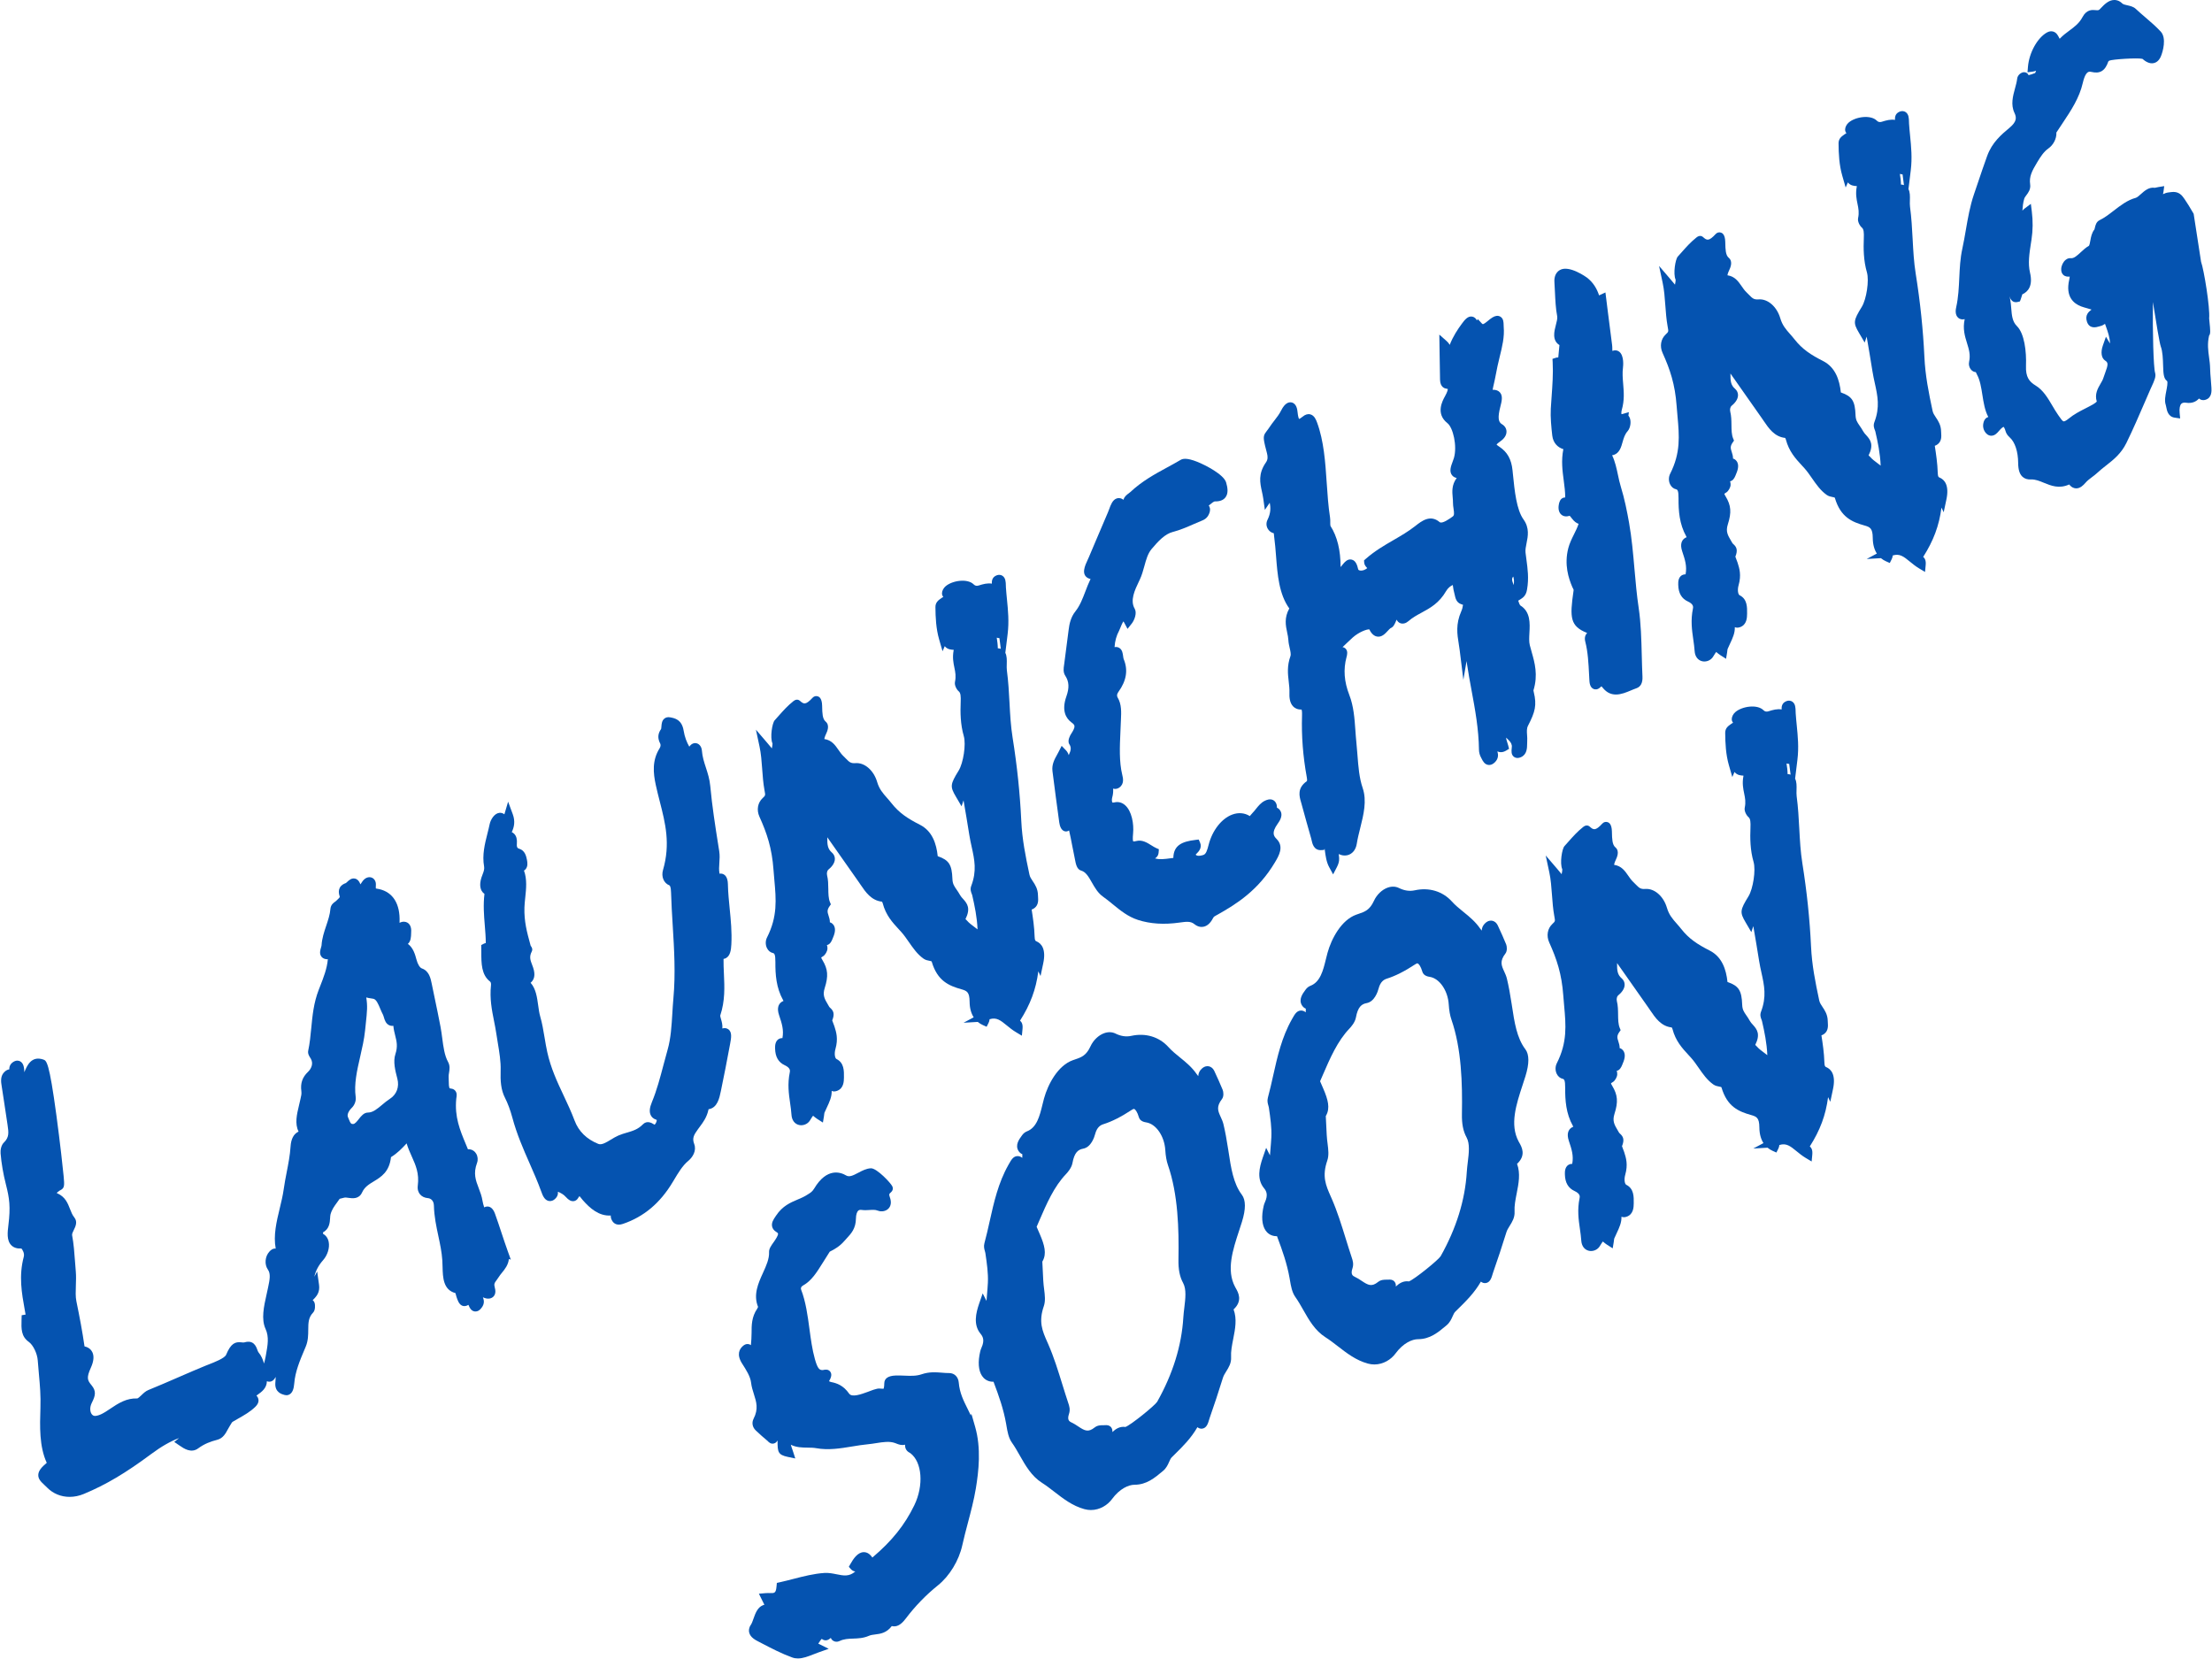
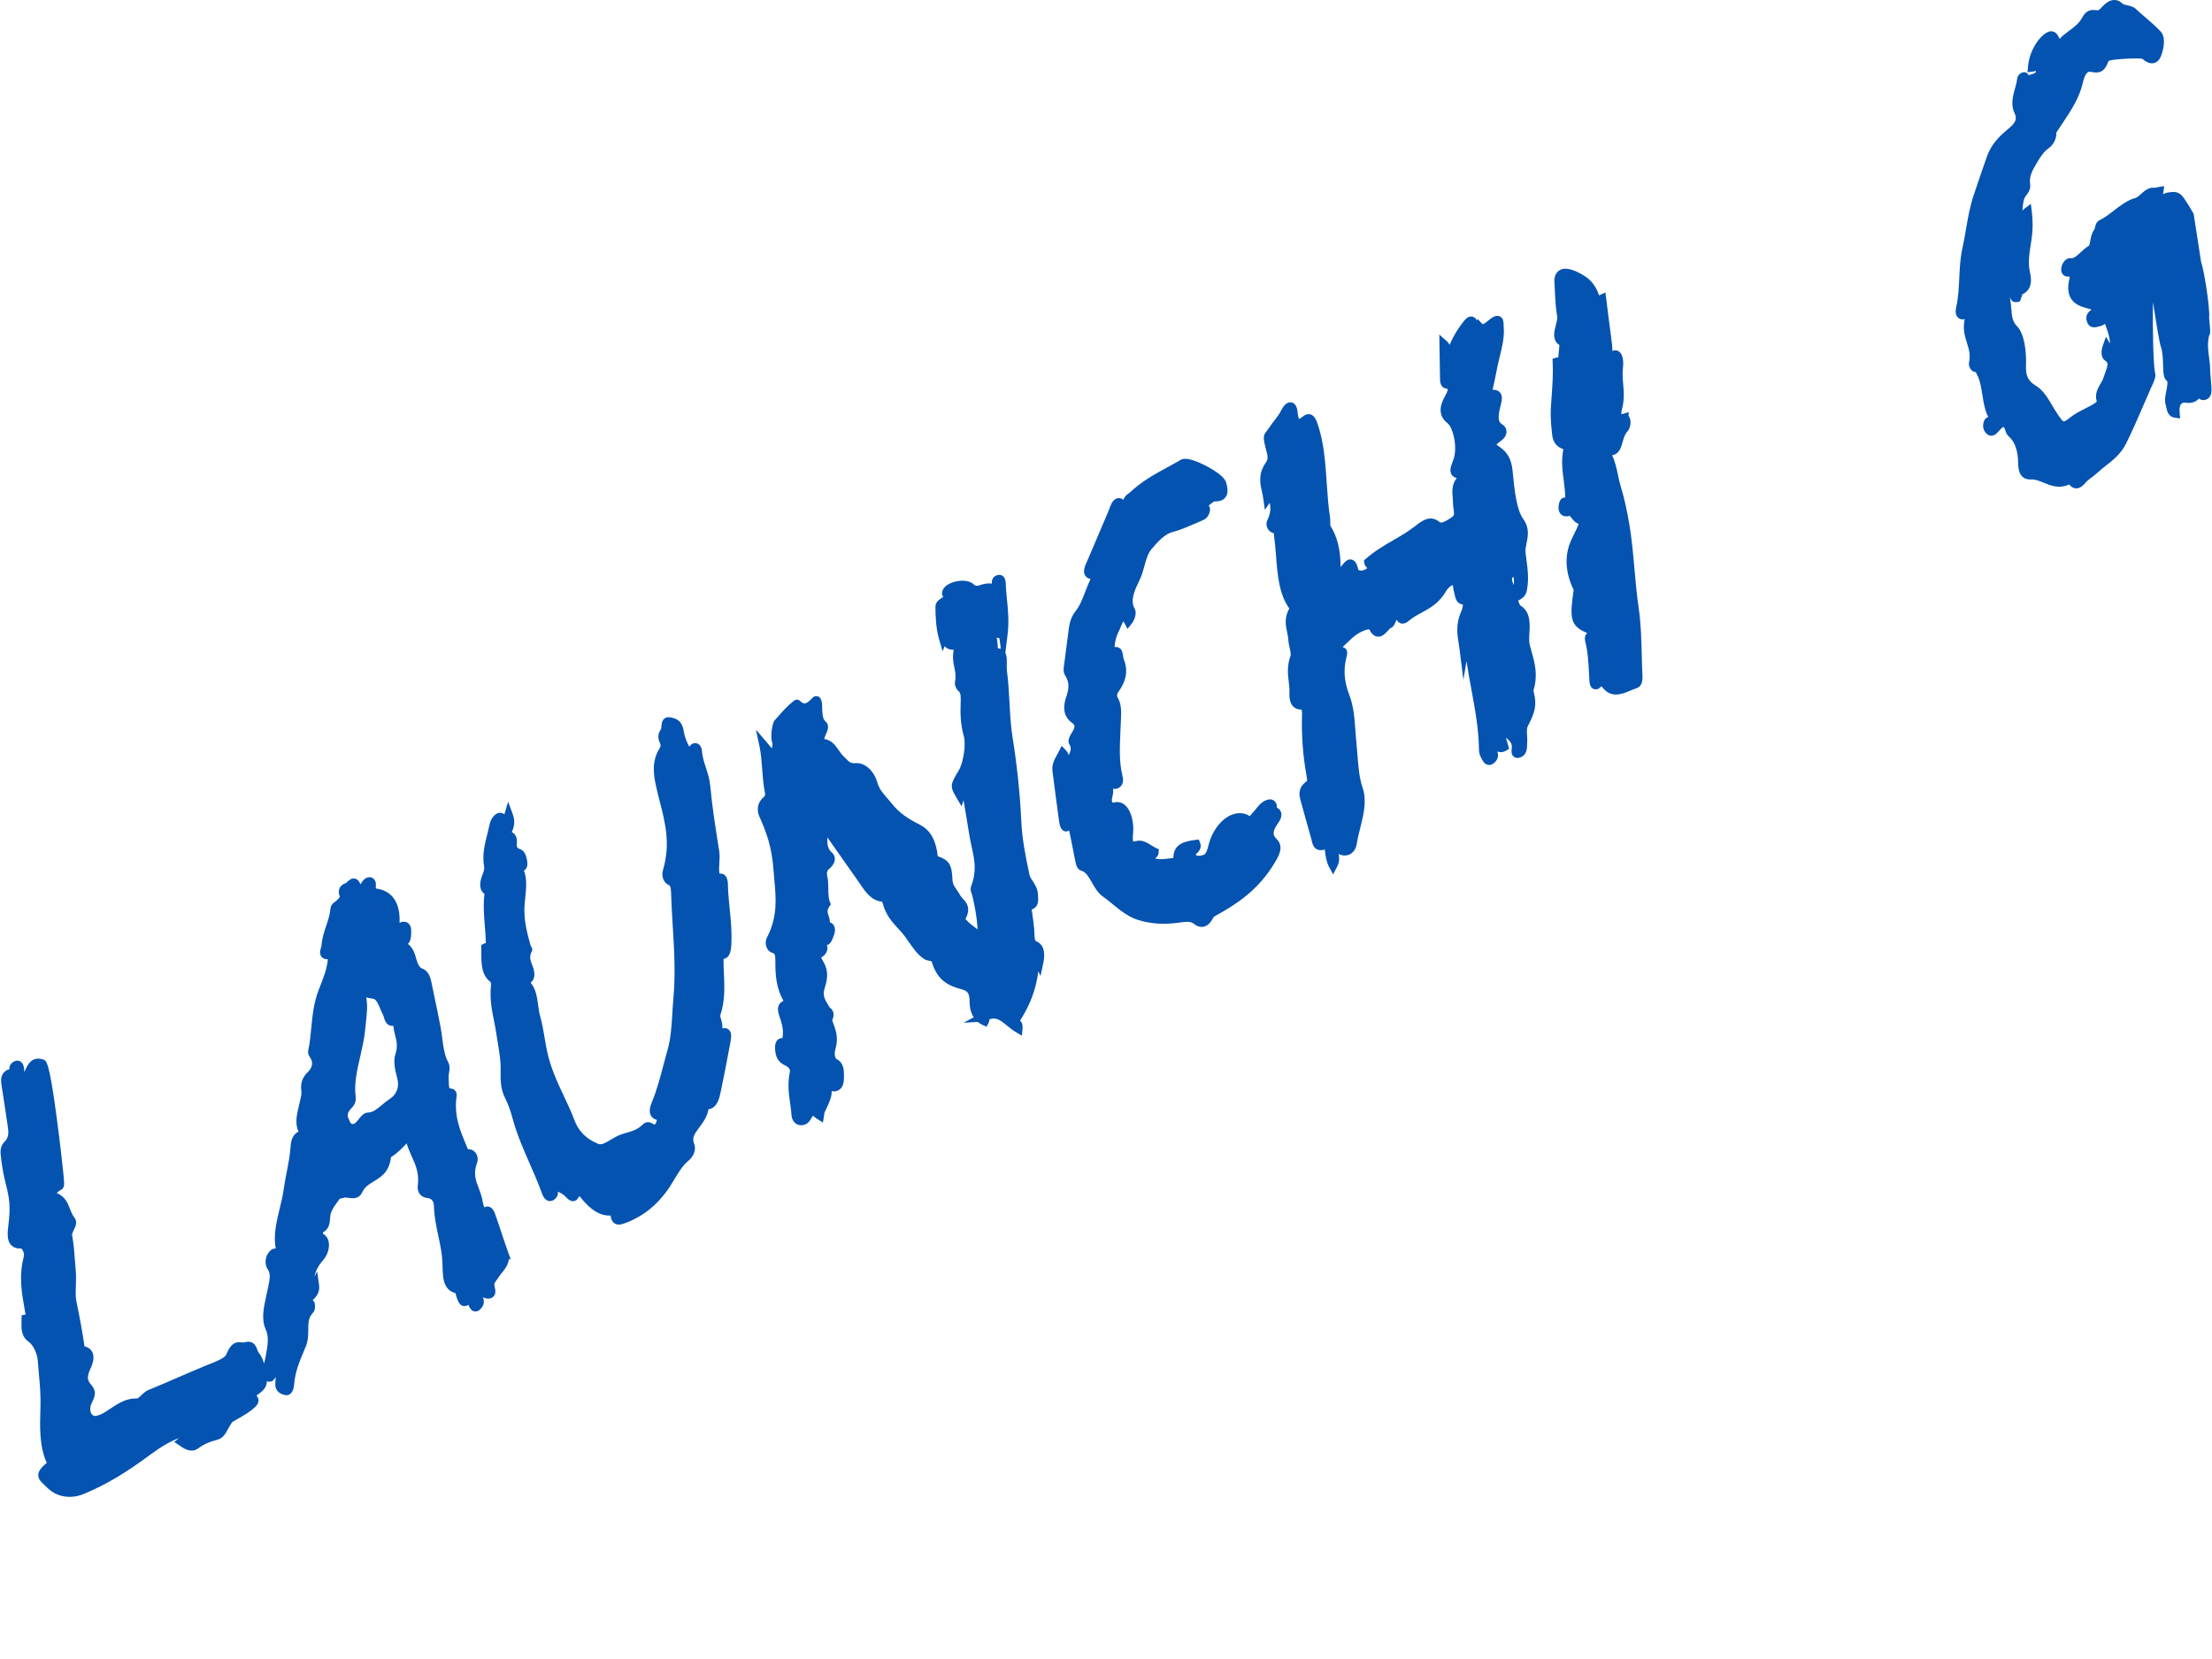
<svg xmlns="http://www.w3.org/2000/svg" data-name="Layer 2" fill="#0553b0" height="941.3" preserveAspectRatio="xMidYMid meet" version="1" viewBox="-0.3 -0.0 1255.4 941.3" width="1255.4" zoomAndPan="magnify">
  <g data-name="Artwork">
    <g id="change1_1">
      <path d="m284.28,699.537c-1.16-3.509-2.359-7.138-3.628-10.652-1.001-2.775-2.483-4.153-4.375-4.148-.659.008-1.245.188-1.769.495-.025-.082-.05-.162-.075-.243-.361-1.168-.702-2.272-.865-3.354-.406-2.688-1.306-5.034-2.177-7.302-1.711-4.46-3.19-8.311-.952-14.341.635-1.711.452-3.671-.489-5.244-.815-1.364-2.136-2.264-3.621-2.469-.384-.053-.736-.038-1.048.005-.407-1.002-.823-1.999-1.238-2.995-3.295-7.9-6.406-15.362-5.397-25.701.019-.192.052-.393.084-.594.167-1.04.418-2.611-.617-3.91-.434-.544-1.245-1.212-2.649-1.304-.676-.044-1.048-.069-1.076-4.193-.006-.824-.011-1.676-.071-2.518-.043-.599.084-1.363.218-2.173.299-1.802.671-4.045-.556-6.245-2.006-3.598-2.665-8.623-3.301-13.483-.271-2.067-.551-4.205-.934-6.236-1.026-5.443-2.17-10.911-3.277-16.2-.596-2.85-1.193-5.701-1.774-8.56-.577-2.833-1.449-7.115-5.553-8.542-1.187-.413-2.374-2.365-3.1-5.095-.672-2.531-1.77-6.661-4.865-8.833,1.747-1.442,1.811-4.203,1.851-5.928.006-.236.009-.438.021-.585.274-3.374-1.008-4.874-2.132-5.539-.929-.549-2.415-.922-4.463.087.001-.145.005-.303.012-.477.393-10.206-3.681-16.824-11.471-18.636-.372-.086-.748-.149-1.118-.208-.262-.042-.632-.102-.842-.161-.049-.202-.121-.694-.026-1.685.255-2.657-1.189-4.107-2.503-4.541-1.548-.51-3.817-.032-5.552,2.844-.271.45-.504.792-.698,1.05-.017-.045-.035-.091-.052-.139-.649-1.764-1.656-2.816-2.992-3.129-1.998-.468-3.475.933-4.453,1.859-.231.219-.573.543-.742.657-1.242.436-2.739,1.153-3.537,2.79-.655,1.345-.65,2.937.017,4.864.102.297.011.553-1.291,1.761-.291.27-.574.534-.83.797-.099.102-.316.255-.527.402-.854.598-2.443,1.711-2.637,4.128-.251,3.135-1.281,6.208-2.372,9.461-1.186,3.539-2.413,7.199-2.647,11.119-.018.287-.187.868-.323,1.335-.421,1.44-.944,3.233.049,4.825.394.631,1.173,1.437,2.651,1.692.439.076.836.084,1.191.038-.438,5.302-2.461,10.455-4.437,15.489l-.754,1.931c-2.849,7.354-3.545,14.607-4.218,21.621-.425,4.431-.827,8.616-1.729,12.863-.365,1.71.569,3.156,1.187,4.113.09.139.178.274.255.403,1.701,2.844.219,5.832-1.566,7.526-3.192,3.028-4.392,6.51-3.773,10.96.207,1.489-.113,2.822-.519,4.51-.109.456-.221.921-.325,1.402-.178.821-.378,1.655-.579,2.494-1.102,4.605-2.411,10.077-.156,14.533-2.778,1.288-4.279,4.143-4.558,8.62-.293,4.708-1.247,9.615-2.169,14.362-.618,3.181-1.258,6.47-1.702,9.705-.482,3.512-1.379,7.228-2.246,10.822-1.834,7.602-3.721,15.419-2.293,22.906-1.777-.244-3.094,1.167-3.551,1.657-2.56,2.74-2.955,7.346-.882,10.269,1.701,2.396.99,5.818.167,9.779l-.155.75c-.236,1.151-.5,2.328-.766,3.516-1.543,6.894-3.138,14.022-.583,19.61,2.071,4.529,1.229,9.181.254,14.567l-.208,1.157c-.21,1.182-.514,2.373-.835,3.633-.025.099-.05.203-.075.303-.635-2.315-1.575-4.501-3.147-6.376-.251-.3-.478-.928-.697-1.537-.612-1.698-2.046-5.676-7.247-4.116-.463.139-.9.093-1.634,0-3.608-.456-6.08.533-8.799,7.053-.814,1.954-6.672,4.237-9.819,5.463-.698.272-1.356.529-1.951.771-4.721,1.922-9.885,4.166-15.354,6.542-5.73,2.49-11.655,5.065-16.981,7.216-1.586.641-2.861,1.875-3.986,2.965-.614.594-1.939,1.829-2.319,1.825-5.936-.256-10.524,2.534-15.91,6.204-2.547,1.735-5.247,3.45-7.798,3.7-.917.091-1.665-.276-2.219-1.088-.884-1.295-1.187-3.762.13-6.355,2.079-4.093,2.589-6.621-.135-9.917-2.368-2.864-3.052-4.156-.386-10.067,1.633-3.621,1.892-6.588.77-8.82-.577-1.149-1.808-2.637-4.39-3.202-.002,0-.005,0-.007-.001-1.247-8.615-2.707-16.281-4.63-25.686-.511-2.498-.399-5.626-.282-8.938.092-2.604.188-5.297-.032-7.819-.149-1.711-.279-3.49-.411-5.294-.384-5.235-.78-10.648-1.688-15.355-.144-.742.455-1.955.982-3.025.903-1.832,2.269-4.599.29-7.032-1.139-1.4-1.792-3.082-2.482-4.862-1.249-3.22-2.665-6.87-7.19-8.866-.141-.062-.258-.123-.353-.178.234-.272.687-.703,1.536-1.277.2-.135.368-.215.504-.282,2.509-1.246,2.38-2.684,1.899-8.035-.305-3.398-2.029-19.151-4.103-34.499-4.126-30.54-5.601-31.036-7.467-31.664-6.822-2.296-9.258,3.631-10.713,7.172-.003.006-.005.012-.008.019-.082-2.475-.371-5.025-2.331-6.125-.65-.365-2.001-.829-3.729.175-1.987,1.155-2.519,2.813-2.505,4.365-.797.083-1.603.463-2.409,1.137-2.871,2.403-2.281,6.008-1.891,8.393l.11.692c.419,2.794.833,5.482,1.246,8.167.631,4.097,1.261,8.183,1.903,12.621l.085.583c.609,4.146,1.012,6.886-2.037,9.851-1.661,1.616-2.077,4.353-1.929,6.206.444,5.541,1.521,11.819,3.028,17.675,2.021,7.849,2.664,12.776,1.413,22.976-.506,4.129-1.08,8.809,1.674,11.538,1.363,1.351,3.283,1.959,5.719,1.816.67.8,1.841,2.747,1.322,4.693-2.91,10.905-1.153,20.651.546,30.076.164.908.328,1.816.487,2.726-.067.009-.136.019-.205.031l-2.015.346-.074,2.507c-.155,5.088-.289,9.482,4.107,12.614,2.472,1.76,4.8,6.561,5.085,10.484.203,2.789.436,5.346.661,7.819.59,6.469,1.1,12.057.864,19.265-.334,10.217-.712,21.781,3.592,31.074-2.925,2.437-4.719,4.494-4.809,6.811-.094,2.416,1.604,4.004,3.403,5.686.498.466,1.046.978,1.621,1.561,3.405,3.459,7.932,5.26,12.75,5.26,2.667,0,5.423-.552,8.126-1.68,12.503-5.215,23.564-11.772,38.18-22.633,5.656-4.203,10.767-7.163,15.829-9.061-.035.027-.069.055-.104.083l-2.643,2.116,3.202,2.177c2.233,1.535,6.391,4.391,10.358,1.491,3.634-2.655,6.891-3.853,10.969-4.926,3.181-.836,4.706-3.684,5.931-5.973.371-.692.721-1.345,1.064-1.847.5-.729.798-1.265,1.015-1.657q.271-.488.636-.71c1.008-.611,2.056-1.203,3.116-1.802,3.274-1.851,6.66-3.765,9.57-6.538.862-.821,2.004-2.113,1.968-3.841-.024-1.194-.594-2.06-1.177-2.686.278-.208.573-.418.873-.632,2.04-1.454,5.009-3.586,5.041-7.509.048.017.088.04.138.056,2.603.858,4.077-.963,4.883-2.505-.009.72-.072,1.522-.13,2.272-.033.427-.066.85-.091,1.261-.317,5.201,3.708,6.287,5.031,6.644l.247.067c.343.096.686.144,1.024.144.723,0,1.421-.218,2.031-.644,1.402-.979,2.168-2.903,2.413-6.056.514-6.652,3.209-13.035,5.816-19.208l.704-1.671c1.385-3.305,1.408-6.618,1.427-9.541.026-3.919.047-7.015,2.8-9.847,1.389-1.429.977-4.556.958-4.688-.143-1.042-.564-1.809-1.248-2.283.085-.085.169-.167.243-.24.351-.344.748-.735,1.116-1.168.985-1.159,2.819-3.315,2.256-7.325l-1.062-7.564-1.607,2.991c.707-3.327,2.354-6.435,4.976-9.416,2.538-2.884,3.813-7.035,3.174-10.331-.403-2.078-1.532-3.701-3.187-4.59-.053-.208-.041-.574.009-.909,3.606-1.877,3.831-5.677,3.97-8.029.049-.821.095-1.597.238-2.126.729-2.698,2.154-4.638,3.664-6.693.51-.694,1.028-1.4,1.528-2.146l2.613-.646c.604-.149,1.555-.012,2.476.121,2.044.294,5.851.844,7.621-3.053,1.421-3.129,3.847-4.603,6.655-6.309,4.153-2.524,8.846-5.375,9.759-13.743.071-.056.146-.11.208-.149,3.233-1.98,6.059-4.817,8.674-7.678.782,2.663,1.857,5.061,2.903,7.395,2.229,4.971,4.334,9.667,3.427,16.573-.314,2.394.479,3.967,1.199,4.864,1.041,1.297,2.6,2.071,4.51,2.238,1.615.14,3.366,1.324,3.44,4.227.159,6.22,1.356,11.823,2.515,17.241.995,4.654,1.934,9.051,2.255,13.785.086,1.277.119,2.593.15,3.865.145,5.807.321,12.972,7.302,14.783.094.309.192.685.268.975.185.707.376,1.438.648,2.096.076.184.146.385.218.587,1.38,3.894,3.621,4.044,5.258,3.484.378-.129.705-.285.989-.461.133.307.267.613.402.917.279.626,1.128,2.533,3.13,2.813.893.126,2.238-.059,3.568-1.648.631-.754,2.309-2.758,1.383-5.557-.102-.307-.189-.586-.265-.839.038.019.076.037.113.055,2.121,1.022,4.201.951,5.566-.192.941-.789,1.892-2.345,1.069-5.281-.598-2.139-.176-2.709,1.077-4.401.402-.544.859-1.16,1.311-1.891.433-.7,1.033-1.439,1.667-2.221,1.602-1.973,3.624-4.465,3.913-7.797l1.108.37-1.75-4.851c-1.243-3.445-2.43-7.035-3.578-10.508Zm-86.798-64.787c-.115-.294-.229-.588-.347-.877-.517-1.268.387-3.344,2.248-5.166,1.591-1.557,2.471-3.984,2.19-6.04-1.018-7.448.73-15.062,2.581-23.123,1.094-4.766,2.225-9.694,2.73-14.591.139-1.347.268-2.562.385-3.668.806-7.582,1.09-10.261.292-15.195.96.282,1.873.415,2.683.534.463.068.922.133,1.373.23,1.662.358,2.721,2.877,3.842,5.544.485,1.153.986,2.346,1.579,3.451.181.336.355.925.523,1.495.457,1.547,1.084,3.666,3.09,4.542.707.308,1.473.41,2.291.305l.004.048c.166,1.957.602,3.698,1.024,5.381.847,3.376,1.577,6.291.136,10.624-1.417,4.253-.053,9.497,1.043,13.711l.062.237c1.22,4.696-.396,8.997-4.324,11.504-1.527.975-2.945,2.167-4.316,3.319-2.694,2.263-5.238,4.401-7.983,4.406-2.348.005-3.873,1.945-5.218,3.657-1.02,1.297-2.174,2.767-3.182,2.845-1.153.089-1.543-.191-2.707-3.173Z" />
      <path d="m412.836,502.187c-.051-2.078-.373-4.966-2.571-6.038-.46-.224-1.223-.464-2.179-.281l-.057-.289c-.352-1.787-.218-3.715-.075-5.756.15-2.154.306-4.38-.065-6.737l-.53-3.353c-1.725-10.903-3.508-22.177-4.542-33.527-.367-4.026-1.452-7.358-2.501-10.581-1.019-3.131-1.981-6.088-2.251-9.553-.159-2.05-1.219-3.644-2.766-4.159-.658-.219-2.362-.532-3.964,1.292-.162.185-.306.372-.431.56-1.44-2.491-2.62-5.467-3.218-9.145-1.021-6.263-5.083-7.024-7.511-7.479l-.196-.037c-1.507-.284-2.537.204-3.136.663-1.501,1.152-1.645,3.03-1.759,4.539-.033.436-.087,1.151-.175,1.421-1.906,2.674-2.067,5.306-.508,8.275.304.58.302,1.655-.292,2.59-4.406,6.949-3.68,14.12-2.24,20.834.681,3.176,1.488,6.328,2.269,9.377,3.174,12.396,6.171,24.104,1.839,38.993-1.082,3.717.454,7.432,3.57,8.643.334.13.908.802.994,3.849.182,6.366.574,12.763.954,18.95.824,13.434,1.676,27.325.382,41.453-.257,2.799-.43,5.675-.597,8.456-.42,6.991-.855,14.221-2.658,20.514-.824,2.878-1.605,5.839-2.359,8.703-1.878,7.126-3.82,14.495-6.6,21.178-1.307,3.142-1.522,5.457-.679,7.284.576,1.247,1.615,2.142,3.004,2.589.289.093.415.194.432.213.03.073.056.439-.215,1.147-.349.916-.797,1.395-1.018,1.534-.177-.093-.355-.205-.536-.315-1.025-.624-3.747-2.281-6.102.138-2.757,2.83-5.666,3.684-9.034,4.672-1.566.46-3.186.935-4.819,1.636-1.48.635-2.911,1.505-4.294,2.347-2.697,1.64-5.245,3.188-7.146,2.42-6.63-2.683-11.15-7.124-13.433-13.2-1.87-4.979-4.07-9.659-6.198-14.186-3.733-7.942-7.26-15.443-9.321-24.694-.59-2.647-1.061-5.466-1.515-8.191-.678-4.061-1.378-8.26-2.501-12.094-.537-1.832-.83-3.973-1.141-6.24-.62-4.52-1.307-9.527-4.303-12.832,1.326-1.156,2.778-3.084,1.872-7.102-.254-1.126-.649-2.161-1.031-3.162-.961-2.52-1.721-4.51-.189-7.454.715-1.38-.088-2.542-.39-2.979-.066-.096-.153-.209-.217-.326l-.296-1.082c-1.788-6.525-3.475-12.688-3.245-20.603.052-1.777.251-3.653.461-5.639.526-4.958,1.109-10.451-.72-15.329.33-.198.645-.455.93-.789,1.312-1.539,1.09-3.66.75-5.336-.401-1.978-1.072-5.287-4.412-6.296-.633-.191-1.5-.453-1.308-2.688.221-2.571-.251-4.431-1.444-5.687-.439-.463-.935-.797-1.449-1.039,1.328-2.799,2.095-6.039.544-10.226l-2.611-7.05-2.117,7.164c-1.14-.884-2.304-.895-2.888-.824-2.927.351-4.961,3.962-5.47,6.414-.365,1.758-.804,3.495-1.268,5.334-1.506,5.965-3.062,12.133-1.89,18.717.207,1.163-.062,2.558-.874,4.523-1.998,4.837-1.382,7.702-.513,9.254.402.718.942,1.314,1.591,1.768-.757,6.271-.274,12.169.194,17.89.279,3.409.548,6.693.564,9.986-.377.069-.787.205-1.225.436l-1.363.717.026,1.54c.015.851.017,1.71.018,2.569.011,6.293.023,12.8,4.989,16.617.422.325.61,1.121.503,2.129-.801,7.509.487,13.99,1.733,20.258.463,2.331.942,4.741,1.294,7.135.253,1.726.544,3.471.836,5.223.875,5.25,1.78,10.678,1.62,15.629-.196,6.072.148,11.047,2.465,15.587,1.577,3.092,3.047,7.037,4.14,11.108,2.564,9.567,6.268,17.991,9.85,26.136,2.246,5.109,4.568,10.391,6.587,15.94.754,2.074,1.693,4.656,4.007,5.305.679.191,2.033.341,3.465-.804,1.8-1.438,2.134-3.021,1.982-4.366,1.727.708,3.257,1.532,4.562,3.014,1.498,1.701,2.916,2.462,4.322,2.327,1.036-.099,1.945-.693,2.496-1.63.38-.648.675-1.014.867-1.214.343.328.804.92,1.081,1.276.282.361.554.708.816,1.006,4.118,4.674,9.136,9.105,15.875,8.712-.056.742.075,1.591.536,2.541.528,1.089,1.691,2.631,4.04,2.631.668,0,1.433-.125,2.306-.421,11.853-4.017,21.094-11.774,28.252-23.717l.602-1.008c2.572-4.308,5.001-8.377,8.203-11.009,2.487-2.043,4.869-5.788,3.397-9.617-1.284-3.346-.12-5.221,2.047-8.248l.112-.156c.337-.471.68-.932,1.021-1.391,1.939-2.611,3.945-5.31,4.877-9.523.037-.164.071-.296.103-.403,5.005-.761,6.146-6.298,6.989-10.394l.153-.742c1.589-7.585,3.204-15.841,5.085-25.988.612-3.303,1.245-6.718-1.123-8.313-1.093-.736-2.279-.688-3.292-.392.191-2.079-.337-3.878-.755-5.303-.222-.755-.525-1.789-.417-2.114,2.763-8.303,2.409-16.058,2.067-23.558-.133-2.911-.26-5.702-.218-8.505.489-.068.957-.224,1.401-.468,2.377-1.306,2.863-4.517,3.034-7.792.369-7.074-.301-13.792-.949-20.288-.439-4.399-.893-8.947-1.003-13.495Z" />
      <path d="m432.268,436.479c.289,3.926.588,7.985,1.296,11.904l.087.475c.471,2.568.48,2.617-1.123,4.104-2.815,2.611-3.533,6.734-1.83,10.503,4.267,9.444,7.093,17.788,7.996,30.185.143,1.962.315,3.877.485,5.761,1.004,11.123,1.871,20.729-4.165,32.645-.925,1.825-.948,4.114-.061,5.974.719,1.506,1.967,2.549,3.425,2.862.751.161,1.422.672,1.387,5.099-.055,7.053.438,14.557,4.387,21.647.081.145.15.297.209.457-.417.131-.865.36-1.332.729-1.305,1.031-2.571,3.123-1.199,7.228l.042.126c1.553,4.651,2.757,8.257,1.896,12.976-.235-.014-.48,0-.74.049-3.559.673-3.463,4.5-3.432,5.758l.004.162c.108,4.713,1.903,7.804,5.49,9.451,3.349,1.538,3.008,3.221,2.844,4.029-1.356,6.676-.571,12.152.188,17.448.326,2.273.633,4.419.778,6.654.196,3.021,1.787,5.176,4.256,5.764.421.1.849.148,1.276.148,2.004,0,3.977-1.062,4.999-2.799.836-1.421,1.385-2.19,1.724-2.603.092.077.184.156.266.227.549.471,1.233,1.057,2.12,1.622l3.191,2.035.62-3.733c.051-.312.082-.626.11-.943.032-.365.06-.681.135-.857.469-1.094.942-2.102,1.389-3.052,1.485-3.16,2.833-6.03,2.727-9.374.696.318,1.68.464,2.984-.007,3.879-1.404,3.942-5.433,3.977-7.598.058-3.719.13-8.348-4.231-10.501-.894-.441-1.352-3.001-.603-5.643,1.664-5.875.473-9.607-.579-12.899-.163-.511-.394-1.095-.63-1.688-.193-.484-.494-1.236-.613-1.672,1.502-3.7.703-5.461-1.073-7.061-.317-.286-.503-.459-.634-.687-.237-.414-.476-.817-.71-1.214-1.894-3.204-3.145-5.321-1.865-9.342,2.184-6.865,1.872-10.746-1.285-15.973-.494-.817-.644-1.2-.688-1.371.101-.113.368-.364.998-.72,1.334-.754,2.446-2.874,2.548-4.263.065-.877-.075-1.573-.307-2.119.027-.006.055-.012.083-.019,1.61-.395,2.417-1.879,2.939-3.127l.157-.372c.958-2.254,2.406-5.66.419-8.116-.626-.775-1.312-1.129-1.904-1.277.01-1.45-.401-2.717-.754-3.801-.625-1.925-1.003-3.087.527-5.293l.774-1.116-.516-1.257c-.864-2.106-.896-4.769-.931-7.589-.03-2.517-.062-5.12-.691-7.619-.317-1.258.092-2.721.669-3.189,1.69-1.369,3.713-3.537,3.751-6.087.021-1.401-.58-2.699-1.692-3.657-2.4-2.066-2.676-4.393-2.607-8.666,5.979,8.478,11.667,16.565,17.682,25.161.395.564.781,1.133,1.165,1.699,2.866,4.227,6.115,9.018,12.146,9.68.055.032.291.274.443.859,1.786,6.841,5.512,10.879,9.114,14.784.461.5.925,1.003,1.388,1.514,1.558,1.723,2.917,3.682,4.356,5.757,2.386,3.439,4.853,6.994,8.336,9.445,1.113.783,2.324,1.013,3.297,1.198.417.079,1.117.212,1.262.337,0,0,.041.051.086.206,3.235,10.939,9.775,13.62,16.763,15.597,3.157.894,4.677,1.566,4.722,7.028.034,3.955.979,6.825,2.327,8.909l-5.764,3.083,8.067-.473c.936.783,1.918,1.355,2.85,1.772l2.184.979,1.073-2.139c.363-.723.562-1.445.596-2.128,3.957-1.252,6.274.648,9.759,3.502,1.5,1.229,3.201,2.623,5.176,3.806l3.402,2.039.373-3.949c.237-2.521-.465-3.778-1.41-4.607,5.808-9.098,9.052-17.733,10.37-27.97l1.258,2.654,1.535-7.24c1.734-8.179-1.127-11.281-3.832-12.444-.595-.256-.988-.425-1.06-2.648-.179-5.567-.941-10.57-1.685-15.407.52-.147,1.093-.427,1.699-.911,2.235-1.785,2.053-4.479,1.933-6.263-.021-.317-.043-.625-.047-.915-.048-3.662-1.657-6.061-2.951-7.989-.855-1.275-1.594-2.375-1.881-3.719-2.248-10.516-4.149-20.075-4.645-30.583-.735-15.584-2.346-31.032-4.925-47.226-1.053-6.612-1.395-12.999-1.756-19.761-.315-5.908-.643-12.018-1.485-18.333-.138-1.03-.104-2.316-.073-3.56.059-2.287.118-4.631-.81-6.412l1.312-10.718c.859-7.02.235-13.339-.369-19.45-.225-2.271-.457-4.62-.613-6.989-.02-.304-.026-.648-.033-1.005-.039-1.969-.088-4.418-1.972-5.599-.596-.374-1.854-.884-3.576-.093l1.043,2.271-1.043-2.272c-2.272,1.044-2.486,3.089-2.394,4.561-2.489-.401-4.856.223-7.5,1.067q-1.669.532-2.797-.613c-3.423-3.478-12.052-2.328-15.994,1.068-1.208,1.04-2.017,2.643-2.015,3.988.002.785.266,1.492.752,2.027-.296.161-.603.342-.901.558l-.478.34c-1.388.978-3.113,2.196-3.093,4.894.047,5.904.335,12.217,2.11,18.375l1.922,6.665,1.257-2.884c1.433,1.958,3.994,2.062,5.033,2.07.023.044.047.128.019.276-.776,4.073-.146,7.131.411,9.829.541,2.624,1.008,4.89.343,8.092-.413,1.982.984,4.407,2.151,5.396,1.077.913,1.212,2.831,1.083,6.052-.23,5.766-.2,12.575,1.769,19.36,1.339,4.614-.245,15.219-2.922,19.563-4.812,7.808-4.945,9.047-1.588,14.739l3.241,5.533,1.115-3.404c1.184,6.756,2.242,13.099,3.29,19.689.373,2.345.864,4.581,1.339,6.743,1.605,7.301,2.991,13.607-.25,22.139-.738,1.942-.127,3.472.276,4.485.111.279.216.542.262.74,1.439,6.273,2.741,12.52,3.038,19.439-.616-.488-1.229-.945-1.82-1.385-1.546-1.151-3.006-2.237-4.159-3.577-.276-.321-.58-.59-.873-.851,2.979-5.973,1.152-8.737-1.355-11.455-.646-.7-1.255-1.361-1.691-2.153-.706-1.281-1.413-2.302-2.036-3.203-1.392-2.01-2.231-3.222-2.332-6.053-.284-8.001-1.968-10.634-8.19-12.803l-.15-.052c-.745-7.109-3.086-14.261-10.062-17.815-6.924-3.528-11.794-6.67-16.203-12.294-.845-1.078-1.701-2.049-2.528-2.988-2.361-2.68-4.4-4.994-5.577-9.006-1.938-6.608-7.109-11.108-12.299-10.707-2.707.211-3.515-.615-5.47-2.613-.435-.444-.894-.913-1.402-1.396-1.087-1.035-1.957-2.298-2.799-3.519-1.807-2.623-3.832-5.562-8.014-6.146.085-.561.269-1.282.555-1.93.077-.176.167-.367.261-.569.862-1.855,2.469-5.308-.136-7.479-1.757-1.464-1.833-4.887-1.907-8.197l-.017-.747c-.11-4.432-1.815-5.074-2.375-5.285-1.069-.403-2.236-.11-3.046.768-3.964,4.298-5.067,3.638-7.196,1.729-.387-.343-1.794-1.343-3.704.218-3.341,2.672-5.595,5.213-8.448,8.429-.677.763-1.397,1.575-2.186,2.45-1.339,1.487-2.752,9.736-1.205,13.145.026.483-.099,1.411-.372,2.774-.135-.163-.271-.326-.404-.489-.747-.903-1.493-1.805-2.244-2.681l-6.392-7.448,2.049,9.598c.863,4.043,1.174,8.271,1.504,12.747Zm133.736-68.543c-.03-2.164-.312-4.123-.614-6.022.239.06.49.111.753.152l.773.121.786,6.066c-.519-.191-1.085-.296-1.698-.317Z" />
      <path d="m724.22,476.147c-1.688-1.682-2.921-3.593.475-8.437l.154-.219c1.082-1.531,3.616-5.117.924-8.115l-.185-.206-.053-.038c-.339-.319-.72-.564-1.125-.727.011-.355-.012-.73-.071-1.124-.275-1.859-1.25-2.745-2.02-3.161-1.848-.999-3.835-.082-4.684.309-2.22,1.023-3.792,2.994-5.18,4.732-.643.806-1.25,1.567-1.873,2.189-.372.372-.692.765-1.001,1.146-.162.2-.374.46-.559.664-2.95-1.861-6.485-2.164-10.009-.844-6.02,2.253-11.263,8.965-13.358,17.101-.851,3.304-1.481,5.345-3.054,5.824-3.015.918-3.919.266-4.329-.203.174-.197.413-.436.593-.616,1.047-1.048,3.226-3.228,1.903-6.256l-.743-1.7-1.842.218c-7.606.9-12.437,3.006-12.563,10.214-.551.068-1.097.142-1.636.214-3.145.424-6.114.824-8.737.062-.004-.001-.009-.002-.013-.004.893-.519,1.898-1.503,2.045-3.432l.134-1.758-1.611-.716c-.821-.365-1.699-.914-2.628-1.496-2.471-1.547-5.271-3.302-8.548-2.458-.756.194-1.226.229-1.486.229-.182,0-.262-.018-.266-.008-.213-.298-.398-1.328-.094-4.528.514-5.396-.712-12.738-4.62-16.107-1.732-1.493-3.851-2.026-5.967-1.502-.797.198-1.11.088-1.139.059-.327-.338-.416-1.786-.165-2.672.574-2.023.674-3.727.555-5.231.063.021.128.041.193.058,1.073.293,2.205.094,3.191-.56,3.086-2.05,2.237-5.514,1.83-7.178l-.026-.109c-1.816-7.449-1.426-16.029-1.048-24.327.077-1.695.154-3.389.214-5.075.022-.625.052-1.25.082-1.872.205-4.321.416-8.788-1.829-12.549-.379-.637-.747-1.674.437-3.32,4.579-6.367,5.536-12.464,2.925-18.64-.121-.286-.219-1.028-.291-1.57-.215-1.625-.46-3.467-1.965-4.559-.57-.413-1.532-.853-2.876-.604-.007.001-.013.002-.02.004.213-3.441,1.071-6.526,2.581-9.319.202-.373.392-.852.653-1.515.301-.76,1.106-2.798,1.799-3.772.146.203.326.489.536.885l1.788,3.382,2.38-2.995c1.598-2.012,3.078-6.06,1.699-8.429-2.75-4.731,0-10.493,2.424-15.577l.433-.91c1.197-2.53,1.926-5.186,2.631-7.755,1.005-3.666,1.955-7.129,4.131-9.701,3.756-4.44,7.508-8.522,12.102-9.681,3.876-.978,7.732-2.657,11.462-4.281,1.455-.634,2.909-1.267,4.363-1.858l.223-.09c1.395-.56,3.504-1.406,4.581-4.381.756-2.088.337-3.457-.323-4.342.212-.172.419-.342.62-.509,1.056-.872,2.246-1.886,2.999-1.846,2.675.048,4.647-.711,5.848-2.274,1.817-2.365,1.214-5.618.386-8.486-1.284-4.451-11.634-9.828-16.444-11.734-6.003-2.379-8.238-1.74-9.397-1.051-2.508,1.488-5.104,2.897-7.613,4.26-6.993,3.798-14.226,7.725-20.962,14.023-.213.199-.53.434-.867.682-1.051.775-2.551,1.882-2.96,3.672-.252-.197-.545-.383-.884-.55-1.023-.503-2.146-.558-3.158-.151-2.206.883-3.178,3.526-4.117,6.083-.222.604-.433,1.185-.648,1.678-2.205,5.059-4.385,10.228-6.492,15.227-1.454,3.447-2.907,6.894-4.379,10.331-.2.469-.435.972-.677,1.493-1.505,3.243-3.78,8.144.158,10.303.541.297,1.049.446,1.505.504-1.119,2.299-2.03,4.685-2.923,7.02-1.606,4.203-3.124,8.172-5.663,11.348-2.664,3.331-3.441,7.156-3.85,10.459-.962,7.78-1.741,13.791-2.527,19.491l-.081.56c-.267,1.822-.598,4.09.679,6.035,2.187,3.333,2.377,6.853.637,11.77-2.901,8.196-.092,12.491,2.776,14.652,2.173,1.636,2.829,2.13-.328,7.008-.021.033-2.12,3.389-.777,5.44,1.295,1.98.883,3.644-.335,6.205-.312-.971-.785-1.909-1.569-2.723l-2.45-2.54-1.584,3.153c-.316.63-.66,1.244-1,1.854-1.455,2.612-3.105,5.573-2.62,9.385,1.305,10.257,2.562,19.752,3.843,29.027.242,1.75,1.001,4.744,3.374,5.133.354.058,1.293.125,2.208-.548.652,2.77,1.208,5.667,1.747,8.479.408,2.133.831,4.338,1.296,6.491.084.391.165.824.249,1.271.543,2.886,1.104,5.87,3.576,6.565,2.651.745,4.236,3.523,6.071,6.74,1.687,2.957,3.432,6.015,6.359,8.072,1.841,1.293,3.584,2.721,5.43,4.232,4.276,3.502,8.699,7.124,14.396,8.95,7.002,2.244,14.683,2.737,23.482,1.505l.336-.047c3.718-.523,6.099-.76,8.108.884,1.547,1.265,2.999,1.627,4.155,1.627.415,0,.792-.047,1.122-.115,2.122-.441,3.926-2.079,5.362-4.868.435-.845.909-1.095,1.854-1.593.209-.11.42-.222.632-.341,10.857-6.075,23.229-13.882,32.639-29.707,2.245-3.775,5.319-8.944.954-13.296Z" />
      <path d="m868.951,369.911c-.361-1.265-.719-2.518-1.031-3.771-.487-1.951-.352-4.418-.208-7.03.291-5.304.653-11.904-5.137-15.48-.378-.334-.812-1.43-1.223-2.716l1.856-1.18c2.528-1.606,2.945-4.004,3.169-5.292,1.078-6.187.335-11.668-.382-16.969-.175-1.291-.349-2.577-.495-3.866-.181-1.597.188-3.405.577-5.318.785-3.854,1.762-8.651-1.728-13.489-3.974-5.507-5.05-16.203-6-25.641l-.229-2.248c-.643-6.252-2.938-10.366-7.441-13.338-.982-.648-1.429-1.051-1.629-1.271.218-.287.774-.875,2.141-1.815,2.336-1.607,3.583-3.623,3.507-5.674-.061-1.678-.993-3.128-2.625-4.084-2.127-1.247-2.372-4.013-.876-9.866.791-3.092,1.537-6.013-.134-8.046-.92-1.118-2.353-1.667-4.241-1.611.051-.37.152-.907.342-1.684.645-2.632,1.172-5.331,1.682-7.942.246-1.258.491-2.517.751-3.771h0c.374-1.812.837-3.682,1.285-5.491,1.354-5.462,2.752-11.111,2.231-16.83-.028-.303-.031-.641-.037-.982-.029-1.607-.068-3.809-1.976-4.85-1.249-.683-2.733-.503-4.41.532-.897.555-1.726,1.241-2.527,1.905-2.731,2.261-2.926,2.051-3.45,1.49l-2.339-2.507-.451.807c-.496-.982-1.28-1.883-2.558-2.167-2.599-.578-4.458,1.932-5.955,3.948-2.498,3.365-5.055,7.26-6.935,12.057-.401-.724-.938-1.416-1.652-2.05l-4.245-3.765.174,11.603c.072,5.027.138,9.527.228,14.019.086,4.328,2.785,4.973,3.61,5.068.439.05.672.133.777.181.028.296-.039,1.36-1.599,4.165-1.353,2.432-5.468,9.833,1.396,15.209,3.197,2.504,5.659,12.925,3.704,19.753-.183.635-.451,1.351-.735,2.108-.968,2.576-2.065,5.497-.358,7.686.726.931,1.71,1.38,2.664,1.583-2.916,3.929-2.566,7.815-2.282,10.975.094,1.04.182,2.022.166,2.972-.02,1.168.154,2.323.322,3.44.421,2.799.408,3.842-.498,4.496-1.64,1.184-5.996,4.329-7.393,3.15-5.293-4.461-10.17-.64-13.731,2.148l-.177.139c-3.972,3.108-8.043,5.467-12.353,7.963-5.208,3.017-10.593,6.136-15.725,10.66l-.91.802.067,1.211c.076,1.383.939,2.312,1.569,2.99.056.059.12.128.184.199-.173.147-.426.339-.792.572-1.458.929-2.982.999-3.779.671-.441-.182-.552-.428-.606-.668-.537-2.373-1.394-4.87-3.679-5.401-2.396-.556-4.008,1.443-5.431,3.207-.276.342-.558.692-.848,1.028-.003-9.662-1.89-17.316-5.761-23.383-.11-.358-.104-1.409-.102-2.044.005-.918.011-1.867-.134-2.787-.985-6.285-1.438-13.027-1.877-19.547-.787-11.712-1.601-23.824-5.5-34.34-.51-1.374-1.458-3.931-3.786-4.555-1.408-.377-2.863.047-4.328,1.26-1.122.93-1.782,1.237-2.084,1.339-.207-.361-.593-1.357-.864-3.979-.125-1.206-.505-4.874-3.473-5.415-1.479-.27-3.688.302-5.809,4.548-1.059,2.12-2.424,3.882-3.87,5.749-.939,1.212-1.91,2.466-2.805,3.839-.626.96-1.133,1.601-1.54,2.115-1.611,2.037-1.987,3.116-1.37,6.344.281,1.469.648,2.866,1.004,4.216.176.669.353,1.339.518,2.017.502,2.054.562,3.574-.616,5.27-4.473,6.432-3.339,11.587-2.243,16.573.279,1.272.568,2.586.754,3.909l.904,6.431,2.755-4.067c.596,2.935.618,5.885-1.265,9.713-.779,1.584-.75,3.377.079,4.92.742,1.382,2.026,2.359,3.495,2.678.049.298.087.71.115,1.016.035.381.071.771.124,1.156.477,3.479.765,7.184,1.044,10.768.829,10.649,1.687,21.657,7.517,29.746-2.968,5.339-2.034,9.741-1.207,13.642.318,1.499.618,2.914.688,4.325.076,1.542.415,3.023.742,4.456.401,1.753.815,3.567.438,4.617-2.005,5.578-1.486,10.106-.983,14.484.246,2.141.479,4.164.402,6.26-.088,2.394.047,5.82,2.216,7.929.831.809,2.306,1.738,4.691,1.655.141.388.309,1.308.242,3.469-.356,11.556.524,22.971,2.691,34.896.332,1.827.14,2.227-.064,2.371-5.485,3.863-4.136,8.537-3.243,11.631.08.279.161.557.237.836l.268.977c1.716,6.255,3.49,12.724,5.321,19.03.099.341.176.712.257,1.086.367,1.705,1.223,5.698,5.355,5.485l1.736-.09.25-.797c.036.262.072.529.108.802.448,3.367.912,6.849,2.479,9.73l2.25,4.135,2.166-4.179c1.558-3.007,1.308-4.956,1.142-6.245-.03-.229-.062-.451-.07-.677l-.018-.407c0-.014-.001-.028-.002-.042,1.562.796,3.25,1.049,4.87.667,2.81-.662,4.802-3.082,5.332-6.474.448-2.874,1.18-5.796,1.954-8.89,1.91-7.63,3.884-15.52,1.389-22.833-1.958-5.738-2.445-12.104-2.962-18.844-.176-2.297-.358-4.672-.603-7.004-.235-2.232-.399-4.551-.558-6.794-.479-6.763-.975-13.756-3.446-20.105-2.941-7.553-3.459-14.582-1.583-21.489.326-1.203.935-3.442-.621-4.896-.464-.434-1.009-.698-1.631-.79.036-.032.072-.064.108-.098.797-.738,1.586-1.498,2.375-2.259,1.087-1.048,2.21-2.132,3.319-3.11,3.491-3.079,7.976-4.734,9.388-4.586.578,1.209,1.946,3.692,4.439,4.086,2.655.422,4.539-1.629,6.055-3.275.492-.534,1.235-1.341,1.532-1.488,1.643-.611,2.346-2.243,3.09-3.97.115-.268.245-.569.385-.876.436.988,1.19,1.709,2.161,2.042,1.435.491,3.125.049,4.526-1.181,2.288-2.01,4.803-3.376,7.467-4.822,4.901-2.662,9.97-5.415,13.935-12.259,1.01-1.744,2.438-2.873,3.784-3.444.034.232.065.46.093.66.181,1.297.368,2.638.71,3.717.103.325.191.748.285,1.195.363,1.737.911,4.361,3.565,5.276l1.146.396c-.134,1.219-.433,2.428-.976,3.654-3.244,7.329-2.323,13.045-1.433,18.573.185,1.145.37,2.293.515,3.46l2.1,16.881,1.809-10.663c.058.402.115.804.174,1.206.766,5.258,1.734,10.476,2.67,15.522,1.992,10.743,4.053,21.852,4.202,33.689.019,1.484.467,3.114,1.231,4.47.105.188.209.394.316.604.634,1.248,1.593,3.134,3.659,3.467,1.323.215,2.613-.29,3.835-1.499,2.202-2.177,1.905-4.521,1.402-6.174,1.294.597,2.983.757,5.048-.498l1.581-.961-.457-1.793c-.162-.635-.361-1.247-.56-1.85-.334-1.014-.624-1.895-.623-2.707.272.281.541.544.798.795,1.269,1.242,2.187,2.14,2.446,3.85.034.229-.042.927-.086,1.344-.167,1.553-.396,3.681,1.271,4.922.722.537,1.982,1.008,3.893.204,3.52-1.481,3.557-5.213,3.582-7.682.005-.475.008-.939.038-1.373.084-1.248.002-2.431-.077-3.576-.138-1.995-.257-3.719.545-5.267,4.035-7.791,5.069-11.642,3.246-19.091-.053-.217-.172-.706-.176-.927,2.709-8.76.714-15.755-1.046-21.929Zm-10.134-37.973c-.004.038-.007.076-.011.115-.145-.414-.294-.816-.452-1.202-.955-2.344-.232-3.24.219-3.604.1.363.215.901.33,1.695.118.812.019,1.873-.087,2.997Z" />
      <path d="m886.962,254.913c-1.274,6.526-.52,12.213.212,17.734.436,3.285.853,6.432.852,9.698-.33-.018-.685.023-1.059.145-1.913.62-2.358,2.803-2.526,3.624-.532,2.609-.044,4.726,1.375,5.962.697.607,2.224,1.495,4.72.646.286.217.782.885,1.09,1.3,1.456,1.961,2.81,2.897,3.998,3.265,0,.001,0,.002,0,.004-.673,2.041-1.631,3.975-2.646,6.022-1.229,2.48-2.499,5.045-3.21,7.811-2.404,9.358.158,17.072,2.294,22.061.148.345.309.644.467.932.291.53.309.562.228,1.12-2.251,15.503-1.946,20.077,7.7,24.01-.907.96-1.675,2.482-1.046,4.903,1.505,5.795,1.844,12.449,2.172,18.885.049.955.097,1.91.15,2.863.076,1.392.235,4.287,2.495,5.161.582.226,2.109.58,3.708-.995.297-.292.516-.461.661-.558.214.209.499.55.707.798.133.159.268.32.404.476,2.193,2.53,4.657,3.383,7.114,3.383,2.97,0,5.931-1.246,8.394-2.282,1.108-.467,2.155-.907,3.176-1.255,2.481-.844,3.651-3.08,3.478-6.644-.188-3.932-.291-7.994-.39-11.922-.229-9.08-.466-18.469-1.776-27.196-1.071-7.136-1.728-14.63-2.363-21.876-.764-8.725-1.555-17.748-3.079-26.338-1.1-6.2-2.524-13.508-4.749-20.7-.608-1.966-1.056-4.077-1.53-6.312-.808-3.808-1.634-7.707-3.33-11.257,2.025-.305,4.088-1.583,5.315-5.436.21-.661.399-1.318.586-1.969.687-2.392,1.28-4.457,2.859-6.229,1.81-2.031,2.253-6.143.896-8.301-.121-.192-.256-.369-.402-.529l.235-2.003-3.613,1.039c-.257.073-.437.101-.554.11-.114-.418-.143-1.386.172-2.485,1.549-5.418,1.156-10.132.776-14.69-.265-3.177-.516-6.178-.11-9.336.086-.674.764-6.653-2.107-8.932-1.046-.829-2.382-1.03-3.668-.551-.091.034-.173.063-.249.087-.026-.394-.032-.863-.037-1.201-.009-.708-.019-1.439-.116-2.162-.857-6.317-1.661-12.784-2.438-19.038-.306-2.464-.613-4.929-.922-7.391l-.428-3.395-3.599,1.669c-1.218-3.754-3.323-7.376-6.946-10.129-.099-.075-10.048-7.314-15.324-4.246-3.419,1.986-3.155,5.892-3.057,7.363.118,1.741.199,3.503.281,5.267.212,4.546.43,9.247,1.268,13.592.234,1.213-.274,3.144-.767,5.011-.879,3.335-2.29,8.689,2.044,11.343l-.026.261c-.208,2.255-.423,4.511-.639,6.764-.629-.028-1.169.109-1.459.204l-1.822.598.104,1.915c.347,6.363-.138,13.098-.607,19.61-.164,2.27-.327,4.537-.457,6.789-.271,4.679.303,10.592.833,15.22.485,4.233,3.186,6.801,6.287,7.715Z" />
-       <path d="m1100.513,271.056c-.595-.256-.988-.425-1.06-2.648-.178-5.566-.941-10.57-1.684-15.407.52-.147,1.093-.427,1.699-.911,2.236-1.785,2.053-4.48,1.933-6.263-.021-.317-.043-.625-.047-.914-.048-3.662-1.657-6.061-2.95-7.989-.855-1.274-1.594-2.375-1.881-3.719-2.248-10.516-4.149-20.076-4.645-30.582-.735-15.585-2.346-31.033-4.925-47.227-1.053-6.611-1.394-12.998-1.756-19.759-.316-5.909-.642-12.02-1.486-18.334-.137-1.03-.105-2.316-.073-3.56.058-2.287.118-4.632-.81-6.413l1.312-10.717c.86-7.021.235-13.339-.37-19.45-.225-2.271-.457-4.62-.612-6.989-.02-.304-.026-.648-.033-1.004-.039-1.969-.088-4.418-1.971-5.599-.596-.374-1.854-.884-3.576-.092l1.043,2.271-1.043-2.272c-2.272,1.044-2.486,3.089-2.394,4.562-2.488-.401-4.856.223-7.501,1.067q-1.669.532-2.797-.613c-3.423-3.478-12.052-2.328-15.993,1.068-1.208,1.04-2.017,2.642-2.015,3.988.001.785.266,1.492.751,2.027-.296.161-.602.343-.901.558l-.478.34c-1.387.979-3.114,2.196-3.093,4.895.047,5.904.335,12.217,2.111,18.375l1.922,6.667,1.257-2.885c1.432,1.957,3.993,2.061,5.032,2.068.023.044.047.128.019.276-.776,4.073-.146,7.131.41,9.829.541,2.624,1.008,4.89.343,8.092-.413,1.982.984,4.407,2.151,5.396,1.078.913,1.212,2.832,1.084,6.052-.23,5.767-.2,12.576,1.769,19.36,1.339,4.614-.245,15.219-2.922,19.563-4.812,7.808-4.946,9.047-1.587,14.74l3.241,5.532,1.115-3.404c1.183,6.757,2.242,13.1,3.289,19.688.373,2.346.864,4.581,1.34,6.743,1.605,7.301,2.991,13.606-.25,22.139-.738,1.942-.128,3.473.276,4.485.111.279.217.542.262.74,1.439,6.272,2.741,12.519,3.038,19.439-.616-.488-1.229-.944-1.821-1.385-1.546-1.151-3.006-2.237-4.159-3.577-.276-.32-.579-.59-.873-.851,2.978-5.973,1.152-8.737-1.355-11.456-.646-.7-1.255-1.361-1.691-2.153-.706-1.282-1.412-2.302-2.036-3.203-1.392-2.01-2.232-3.223-2.332-6.054-.284-8.001-1.968-10.634-8.19-12.803l-.15-.053c-.745-7.108-3.087-14.261-10.062-17.815-6.923-3.527-11.794-6.67-16.203-12.294-.845-1.078-1.701-2.049-2.528-2.988-2.361-2.68-4.4-4.993-5.576-9.005-1.938-6.608-7.114-11.116-12.299-10.707-2.708.211-3.515-.616-5.47-2.613-.435-.444-.894-.913-1.401-1.396-1.088-1.035-1.958-2.298-2.799-3.52-1.807-2.623-3.832-5.561-8.014-6.145.085-.562.269-1.282.555-1.931.077-.176.167-.367.26-.569.863-1.855,2.469-5.308-.136-7.479-1.757-1.464-1.833-4.886-1.906-8.196l-.017-.748c-.11-4.432-1.815-5.074-2.375-5.285-1.069-.403-2.236-.109-3.046.768-3.964,4.297-5.067,3.638-7.193,1.731-.387-.344-1.795-1.349-3.707.215-3.341,2.672-5.594,5.212-8.447,8.428-.677.764-1.397,1.576-2.187,2.451-1.34,1.488-2.753,9.737-1.204,13.146.025.482-.1,1.411-.373,2.774-.135-.164-.271-.327-.405-.49-.746-.902-1.493-1.805-2.244-2.68l-6.392-7.448,2.05,9.599c.863,4.043,1.174,8.271,1.504,12.748.289,3.925.588,7.984,1.296,11.903l.087.476c.472,2.567.48,2.616-1.123,4.104-2.815,2.611-3.533,6.734-1.829,10.503,4.267,9.443,7.093,17.787,7.996,30.185.143,1.962.315,3.877.486,5.76,1.004,11.123,1.871,20.729-4.165,32.646-.925,1.826-.948,4.115-.061,5.974.718,1.505,1.966,2.548,3.424,2.862.75.161,1.421.672,1.387,5.1-.055,7.052.438,14.556,4.387,21.646.081.145.15.297.209.457-.417.131-.865.36-1.332.729-1.304,1.031-2.572,3.123-1.199,7.228l.042.124c1.553,4.652,2.757,8.258,1.896,12.978-.234-.014-.48,0-.739.049-3.559.673-3.467,4.367-3.432,5.757l.004.163c.108,4.713,1.904,7.804,5.49,9.451,3.35,1.538,3.008,3.221,2.844,4.029-1.356,6.676-.571,12.152.188,17.448.326,2.273.634,4.419.778,6.654.196,3.022,1.787,5.177,4.256,5.764.421.1.849.148,1.275.148,2.004,0,3.977-1.063,4.999-2.799.836-1.421,1.386-2.19,1.724-2.603.092.077.184.156.267.227.549.47,1.233,1.056,2.12,1.622l3.191,2.035.62-3.733c.052-.312.082-.626.11-.943.032-.365.06-.681.135-.857.469-1.094.942-2.102,1.389-3.052,1.485-3.16,2.833-6.03,2.726-9.374.697.318,1.68.464,2.984-.007,3.878-1.404,3.942-5.433,3.977-7.598.058-3.719.13-8.348-4.231-10.501-.894-.441-1.352-3.002-.603-5.643,1.665-5.875.473-9.607-.579-12.899-.163-.511-.394-1.095-.63-1.688-.193-.484-.494-1.236-.613-1.672,1.502-3.7.702-5.461-1.073-7.061-.318-.286-.504-.459-.634-.687-.237-.413-.475-.817-.71-1.214-1.894-3.205-3.144-5.322-1.865-9.343,2.184-6.865,1.872-10.746-1.285-15.974-.494-.817-.644-1.2-.687-1.371.101-.113.368-.363.997-.72,1.334-.754,2.446-2.873,2.548-4.263.065-.877-.075-1.573-.306-2.118.027-.006.055-.013.082-.02,1.61-.395,2.416-1.879,2.939-3.127l.157-.372c.958-2.254,2.406-5.66.419-8.116-.626-.774-1.312-1.129-1.904-1.276.01-1.45-.402-2.717-.754-3.801-.625-1.925-1.003-3.087.527-5.294l.774-1.116-.516-1.257c-.864-2.105-.896-4.769-.93-7.589-.031-2.517-.062-5.12-.692-7.619-.317-1.258.092-2.721.67-3.188,1.69-1.369,3.712-3.537,3.75-6.088.021-1.4-.58-2.699-1.693-3.656-2.399-2.066-2.676-4.394-2.607-8.666,5.979,8.479,11.667,16.565,17.682,25.16.395.564.781,1.134,1.165,1.699,2.866,4.227,6.115,9.018,12.146,9.68.055.033.29.274.443.86,1.786,6.84,5.511,10.877,9.114,14.783.461.5.925,1.003,1.388,1.515,1.558,1.724,2.917,3.683,4.356,5.757,2.386,3.438,4.853,6.994,8.336,9.444,1.113.783,2.324,1.013,3.297,1.198.418.079,1.117.212,1.261.337,0,0,.04.051.086.206,3.236,10.939,9.776,13.62,16.763,15.597,3.157.894,4.676,1.566,4.722,7.028.033,3.955.979,6.825,2.326,8.909l-5.764,3.084,8.067-.473c.936.783,1.918,1.355,2.85,1.772l2.184.979,1.073-2.138c.363-.723.562-1.446.596-2.128,3.956-1.251,6.274.648,9.758,3.502,1.501,1.229,3.201,2.623,5.176,3.806l3.402,2.039.372-3.949c.238-2.521-.465-3.778-1.41-4.607,5.807-9.098,9.052-17.733,10.37-27.971l1.258,2.655,1.535-7.24c1.734-8.179-1.127-11.281-3.832-12.444Zm-21.941-166.318c-.03-2.164-.312-4.124-.614-6.022.239.061.49.111.753.152l.773.121.785,6.065c-.518-.19-1.084-.296-1.697-.316Z" />
      <path d="m1254.758,219.917l-.024-.425c-.075-1.496-.204-2.975-.329-4.404-.176-2.021-.342-3.932-.373-5.9-.034-2.226-.323-4.351-.602-6.406-.531-3.913-1.034-7.624.012-12.291.91-1.048.699-3.123.223-7.824-.074-.729-.165-1.622-.183-1.944.573-6.025-2.945-27.606-4.592-32.169l-4.2-27.188-.22-.394c-.046-.083-4.838-8.478-6.792-10.291-2.311-2.143-4.734-1.809-6.68-1.541l-.667.089c-1.093.138-2.107.512-3.053.984.109-.381.197-.792.257-1.24l.45-3.342-3.329.541c-.427.069-.828.16-1.206.248-.3.069-.711.164-.798.168-3.346-.532-5.865,1.732-7.89,3.551-1.064.956-2.165,1.945-2.968,2.156-4.61,1.214-8.598,4.292-12.455,7.268-2.746,2.119-5.339,4.12-8.03,5.396-1.907.904-2.372,2.945-2.679,4.295-.07.307-.172.757-.248.952-1.55,1.939-1.984,4.385-2.333,6.355-.172.97-.492,2.775-.872,2.987-1.664.931-3.115,2.275-4.517,3.576-2.023,1.875-3.932,3.647-5.712,3.421-.708-.09-1.798.008-2.969.989-1.396,1.168-2.36,3.163-2.456,5.081-.072,1.425.314,2.555,1.147,3.359,1.216,1.173,2.778,1.079,3.668,1.003-.011.358-.075.951-.29,1.896-2.156,9.5,2.502,13.418,6.791,15.032,1.122.422,2.245.731,3.33,1.029.897.247,1.758.483,2.568.769-.046.036-.091.071-.137.105-1.318,1.02-3.772,2.917-2.458,6.807,1.451,4.288,5.405,3.09,6.705,2.697.296-.09.59-.183.876-.241,1.016-.206,1.876-.761,2.635-1.251.008-.005.016-.011.024-.016.188.545.381,1.089.576,1.635,1.084,3.043,2.13,5.979,2.269,9.526l-2.318-3.86-1.762,5.024c-1.344,3.832-.814,7.188,1.351,8.55,1.734,1.09,1.727,2.261-.04,6.958-.355.943-.722,1.918-1.022,2.907-.316,1.038-.944,2.112-1.609,3.25-1.538,2.63-3.431,5.869-2.122,10.131-.369.388-1.098.983-1.995,1.503-1.443.835-2.899,1.577-4.441,2.361-3.199,1.628-6.507,3.311-9.591,5.856-1.443,1.19-2.388,1.554-2.793,1.499-.657-.092-1.693-1.592-2.607-2.916l-.574-.826c-1.094-1.556-2.097-3.258-3.159-5.061-2.588-4.393-5.264-8.935-9.491-11.494-3.683-2.23-5.768-4.789-5.524-11.271.305-8.121-.888-18.294-5.147-22.491-2.626-2.587-2.905-6.077-3.228-10.118-.141-1.768-.288-3.596-.654-5.403-.046-.227-.112-.48-.185-.749-.039-.145-.092-.34-.132-.517.007-.004.015-.008.022-.013,1.049,3.418,3.318,3.416,4.61,3.095l1.271-.317.463-1.226c.181-.479.36-1.067.537-1.655.095-.316.231-.77.35-1.117,3.179-1.445,6.165-4.757,4.372-12.311-1.253-5.276-.375-10.92.554-16.895l.294-1.906c.797-5.261.852-10.488.166-15.98l-.533-4.271-3.446,2.579c-.51.382-.957.815-1.358,1.267.156-2.299.38-4.512,1.04-6.748.19-.643.701-1.324,1.243-2.044,1.066-1.419,2.527-3.361,2.119-6.135-.642-4.378,1.043-7.586,3.895-12.348,1.985-3.314,3.851-6.213,6.59-8.123,2.387-1.665,4.624-5.236,4.399-8.927l3.507-5.292c4.89-7.345,9.509-14.282,11.5-22.911.945-4.096,2.083-5.536,2.872-6.023.328-.202.898-.439,2.058-.158,4.827,1.164,7.771-.668,9.537-5.939.104-.142.385-.391.526-.468,2.022-.804,15.945-1.69,18.819-1.029,1.606,1.39,3.925,2.988,6.467,2.421,1.205-.268,2.879-1.144,4.01-3.794,1.14-2.67,3.351-10.406-.065-14.084-2.756-2.967-5.765-5.543-8.675-8.034-1.832-1.568-3.726-3.189-5.504-4.867-1.338-1.263-3.145-1.664-4.739-2.017-1.177-.261-2.394-.531-2.917-1.048-1.69-1.669-3.42-2.005-4.568-1.981-3.226.049-5.714,2.66-7.531,4.567-.23.241-.448.47-.653.677-.651.657-1.062.65-2.385.524-1.901-.18-5.082-.481-7.451,3.982-1.85,3.485-4.521,5.461-7.348,7.553-1.877,1.389-3.808,2.817-5.589,4.724-.134-.224-.258-.471-.384-.72-.611-1.196-1.448-2.835-3.303-3.382-1.166-.343-2.401-.144-3.671.594-5.407,3.142-9.983,11.496-10.644,19.43l-.258,3.1,3.083-.414c.642-.086,1.234-.263,1.782-.51-.184.439-.349.88-.494,1.318-.061.023-.122.046-.184.069-1.035.387-2.623.981-3.577,1.163-.393-.983-1.346-1.667-2.466-1.686-1.675-.044-3.771,1.57-4.005,3.669-.197,1.759-.701,3.604-1.235,5.558-1.18,4.316-2.518,9.208-.304,13.85,1.321,2.769,1.283,5.043-2.829,8.488-4.625,3.874-9.867,8.265-12.67,15.986-1.791,4.931-3.495,9.983-5.143,14.869-.779,2.309-1.556,4.612-2.342,6.903-2.255,6.578-3.451,13.517-4.607,20.228-.606,3.516-1.233,7.151-2.001,10.661-1.208,5.51-1.47,11.118-1.723,16.541-.253,5.424-.516,11.032-1.728,16.534-.237,1.077-.959,4.355,1.17,6.142.707.594,1.876,1.138,3.633.741-1.217,5.419.108,9.697,1.291,13.517,1.118,3.611,2.084,6.729,1.203,10.727-.342,1.55.086,3.245,1.117,4.424.732.838,1.696,1.328,2.715,1.389.032.074.064.148.092.215.145.34.324.763.565,1.197,1.743,3.153,2.414,7.427,3.062,11.56.684,4.355,1.386,8.828,3.354,12.49-1.051.298-2.265,1.128-2.777,3.407-.481,2.145.057,4.213,1.516,5.826,1.075,1.188,2.251,1.416,3.041,1.397,1.82-.042,3.156-1.383,4.116-2.547,1.626-1.97,2.518-2.4,2.793-2.493.174.175.637.77,1.123,2.483.362,1.272,1.125,2.417,2.334,3.502,2.997,2.688,4.747,7.984,4.801,14.533.031,3.78.796,6.248,2.408,7.768,1.22,1.15,2.869,1.682,4.903,1.579,2.422-.121,4.761.842,7.241,1.863,4.069,1.676,8.668,3.569,14.382.988.061.038.12.083.149.119,1.344,1.685,2.808,2.06,3.799,2.078.028,0,.055,0,.082,0,2.225,0,3.959-1.681,5.225-3.153,1.098-1.276,2.366-2.225,3.709-3.229,1.011-.756,2.057-1.538,3.075-2.493,1.515-1.421,3.12-2.68,4.819-4.013,4.258-3.341,8.661-6.796,11.65-12.914,3.75-7.675,7.211-15.683,10.559-23.427,1.013-2.343,2.025-4.686,3.047-7.021.209-.479.452-.998.702-1.536,1.581-3.393,2.573-5.763,1.975-7.728-.943-3.094-1.482-23.433-1.263-40.252,1.813,11.612,3.812,23.473,4.456,25.195,1.099,2.937,1.228,7.215,1.332,10.652.137,4.544.228,7.546,2.202,8.955.648.462-.064,4.05-.368,5.582-.554,2.792-1.127,5.678-.322,8.035.107.314.198.789.293,1.291.357,1.877,1.021,5.371,4.734,5.92l3.142.465-.286-3.164c-.23-2.545.129-4.404,1.01-5.234.702-.661,1.803-.654,2.604-.533,3.417.519,5.756-.616,7.383-2.402.071.069.146.136.226.201.522.426,1.659,1.062,3.414.539,3.741-1.115,3.505-5.09,3.392-7Z" />
-       <path d="m551.007,802.33l-.342.957c-.604-1.308-1.235-2.573-1.858-3.821-2.306-4.617-4.483-8.978-4.972-14.801-.272-3.229-2.461-5.396-5.449-5.396h-.007c-1.365.021-2.649-.101-4.04-.21-3.585-.28-7.292-.57-11.601.908-3.062,1.05-6.27.915-9.666.772-1.646-.069-3.349-.14-5.11-.073-4.22.16-6.371,1.661-6.393,4.461-.017,2.078-.327,2.847-.443,3.062-.243.026-.736-.021-1.077-.054-.777-.074-1.659-.158-2.599.044-1.442.31-2.766.817-4.045,1.309-.387.148-.773.297-1.162.438-3.811,1.391-9.03,3.295-10.625,1.015-3.271-4.677-6.982-5.943-10.18-6.564-.512-.099-.961-.32-1.225-.501.87-1.51,1.966-3.636.72-5.357-1.158-1.599-3.046-1.197-3.852-1.026-.143.031-.286.068-.402.079-1.905.082-2.957-.768-4.502-6.265-1.501-5.336-2.302-11.309-3.077-17.085-1.016-7.575-2.067-15.409-4.713-22.27q-.563-1.463,1.146-2.413c4.711-2.622,7.66-7.334,11.075-12.791l4.016-6.373c2.724-1.351,5.666-3.03,8.327-6.116.466-.541.934-1.046,1.388-1.539,2.496-2.704,5.076-5.5,5.152-11.198.028-2.088.54-3.755,1.37-4.459.284-.24.782-.543,1.841-.381,1.537.233,3.019.139,4.451.047,1.714-.109,3.335-.214,4.618.329,1.414.597,3.737.678,5.493-.557,1.408-.99,2.126-2.57,2.024-4.45-.061-1.115-.368-2.043-.614-2.788-.447-1.349-.516-1.557.831-2.729.693-.603,1.234-1.743.676-3.136-.728-1.816-8.845-10.473-12.215-10.343-2.58.121-4.899,1.346-7.143,2.531-3.114,1.646-5.116,2.599-6.952,1.512-3.024-1.791-10.836-4.655-18.046,7.386-1.094,1.827-2.064,2.422-3.672,3.406l-.737.456c-1.59.999-3.286,1.714-5.08,2.471-3.987,1.682-8.506,3.589-12.142,9.042l-.347.515c-1.134,1.671-2.418,3.564-1.933,5.739.284,1.274,1.109,2.324,2.452,3.123.303.18.822.532.896.869.213.969-1.449,3.387-2.159,4.419-.15.218-.315.45-.486.69-1.241,1.743-2.523,3.546-2.438,5.408.174,3.819-1.597,7.714-3.473,11.839-2.633,5.789-5.606,12.327-2.758,19.287-.126.329-.331.758-.492.994-3.207,4.688-3.202,9.501-3.198,13.748.002,2.251-.168,4.61-.383,6.958-.25-.194-.54-.357-.878-.477-.817-.291-2.102-.376-3.579.872-2.061,1.74-3.821,4.901-.504,10.08l.089.139c2.142,3.341,4.568,7.129,4.971,10.637.267,2.327.944,4.462,1.6,6.527,1.432,4.51,2.667,8.404-.165,13.946-1.167,2.283-.687,4.846,1.255,6.688,2.276,2.159,4.563,4.188,6.741,5.98l.11.116c.441.471,1.613,1.721,3.368,1.295,1.094-.267,1.736-1.041,2.118-1.767v.416c.001,6.13.234,7.782,5.85,8.956l4.215.881-1.324-4.097c-.165-.508-.334-.991-.499-1.46-.284-.806-.536-1.521-.708-2.234,3.139,1.573,6.526,1.61,9.57,1.643,1.719.019,3.343.036,4.823.309,6.875,1.266,13.778.129,20.454-.97,2.929-.482,5.958-.981,8.877-1.249,1.582-.146,3.167-.397,4.7-.64,3.881-.616,7.546-1.198,10.708-.062.255.092.506.193.753.293,1.215.489,2.942,1.185,4.938.645l-.003.202c-.041,2.894,1.873,3.964,2.69,4.421.111.062.227.118.325.192,6.695,5.017,7.704,18.276,2.25,29.555-5.392,11.15-12.688,20.265-23.658,29.556l-.151.13c-1.392-2.058-3.045-3.091-4.909-3.055-3.371.053-5.819,3.639-7.576,6.757l-.87,1.544,1.169,1.332c.759.865,1.655,1.218,2.5,1.327-3.492,3.025-6.626,2.393-10.651,1.582-2.175-.438-4.425-.891-6.853-.742-5.889.363-11.911,1.913-17.734,3.413-2.467.635-5.019,1.292-7.494,1.84l-1.789.396-.162,1.825c-.357,4.034-1.106,4.017-3.889,3.951-.756-.018-1.611-.037-2.487.04l-3.646.324,3.109,6.261c-.275.065-.545.15-.809.254-3.111,1.233-4.318,4.656-5.383,7.677-.466,1.32-.947,2.684-1.462,3.423-1.26,1.807-1.222,3.404-.968,4.426.689,2.771,3.524,4.228,5.401,5.192l1.718.892c5.545,2.885,11.278,5.869,17.271,8.045,1.083.393,2.17.56,3.265.56,2.877,0,5.806-1.149,8.857-2.346.991-.389,2.011-.789,3.06-1.16l5.562-1.967-5.281-2.628c-.219-.109-.435-.201-.646-.278.207-.303.403-.608.595-.906.372-.578.971-1.51,1.34-1.81.066.031.163.083.292.172,1.877,1.289,3.558.471,4.896-.733.25.64.675,1.183,1.253,1.58,1.054.722,2.453.807,3.653.22,2.5-1.223,5.041-1.311,7.73-1.404,2.868-.1,5.834-.203,9.001-1.588,1.043-.456,2.259-.606,3.548-.765,2.911-.359,6.437-.794,9.412-4.758.68.184,1.293.202,1.789.157,2.663-.244,4.714-2.529,6.202-4.492,5.384-7.099,11.343-13.245,18.219-18.788,6.597-5.318,11.891-14.043,13.817-22.77.938-4.251,2.082-8.577,3.188-12.761,1.674-6.333,3.405-12.882,4.482-19.374,1.649-9.94,3.096-22.904-.381-35.03l-2.144-7.47Z" />
-       <path d="m704.499,678.066c-4.833-6.367-6.178-15.289-7.602-24.734l-.112-.739c-.874-5.792-1.741-10.417-2.729-14.555-.354-1.479-.961-2.807-1.549-4.092-1.546-3.378-2.664-5.819.72-10.203,1.152-1.492.828-4.141.408-5.162-1.351-3.287-2.887-6.76-4.698-10.616-.92-1.958-2.237-2.6-3.181-2.793-.921-.189-2.344-.125-3.889,1.249-1.347,1.2-2.048,2.65-2.098,4.332-.313-.354-.609-.731-.89-1.139-2.754-3.999-6.176-6.773-9.486-9.456-2.343-1.899-4.556-3.693-6.542-5.892-5.27-5.832-12.962-8.153-21.103-6.37-2.928.642-5.859.213-8.958-1.309-1.931-.948-4.151-1.02-6.424-.209-3.208,1.144-6.184,4.005-7.768,7.465-2.415,5.277-5.221,6.229-8.774,7.434-.417.142-.835.283-1.25.432-8.479,3.023-14.106,13.591-16.348,21.722-.315,1.143-.608,2.34-.907,3.56-1.556,6.357-3.166,12.931-8.778,15.096-.991.383-1.969,1.141-2.618,2.029l-.31.42c-1.483,2.003-3.966,5.356-1.844,8.704.531.838,1.27,1.462,2.146,1.829l-.025,1.972c0,.031,0,.062,0,.093-.779-.624-1.743-1.081-2.902-.995-2.263.179-3.38,2.163-4.674,4.46l-.278.493c-5.779,10.198-8.248,21.257-10.635,31.952-.92,4.121-1.871,8.383-2.994,12.495-.515,1.884-.067,3.407.259,4.519.119.403.221.751.266,1.059l.052.359c.806,5.503,1.64,11.193,1.375,16.541-.109,2.201-.293,4.39-.488,6.708-.101,1.188-.201,2.385-.292,3.59l-2.163-4.264-1.93,5.557c-1.993,5.738-3.466,12.286.714,17.346,1.389,1.681,2.412,3.81.516,7.973-.603,1.323-.878,2.734-1.13,4.182-.987,5.681-.169,10.238,2.301,12.83,1.459,1.531,3.449,2.321,5.678,2.256.054.14.105.284.146.396l.143.39c2.666,7.077,5.394,14.691,6.872,23.112l.197,1.143c.57,3.352,1.159,6.817,3.077,9.51,1.608,2.259,3,4.711,4.473,7.307,3.271,5.764,6.652,11.723,12.597,15.504,2.417,1.538,4.683,3.291,7.082,5.148,5.065,3.921,10.303,7.976,17.017,9.802,1.249.34,2.476.494,3.667.494,5.095,0,9.503-2.838,11.954-6.178,4.408-6.006,9.502-8.154,12.799-8.162,6.839-.017,11.38-3.827,16.188-7.86,1.886-1.582,2.759-3.552,3.461-5.135.474-1.068.883-1.99,1.479-2.582.576-.573,1.154-1.142,1.732-1.711,4.514-4.442,9.174-9.028,12.836-15.384.712.567,1.633.982,2.754.824,2.5-.352,3.281-2.998,3.908-5.124.107-.366.209-.714.312-1.007,2.537-7.214,5-14.674,7.53-22.805.37-1.186,1.091-2.34,1.855-3.562,1.387-2.219,2.96-4.734,2.755-8.077-.197-3.198.483-6.649,1.202-10.303,1.102-5.594,2.24-11.374.208-16.786,5.327-4.905,2.607-9.681,1.279-12.014-.143-.25-.28-.492-.404-.725-5.099-9.555-1.346-20.982,2.283-32.033.545-1.659,1.086-3.309,1.597-4.945,2.243-7.186,2.222-12.356-.061-15.365h0Zm-74.193,131.973c-.384-.478-1.227-1.224-2.75-1.224-.17,0-.348.009-.535.029-.326.034-.731.031-1.16.029-1.384-.009-3.279-.023-4.924,1.289-3.657,2.915-5.623,1.843-9.375-.656-1.179-.785-2.398-1.597-3.744-2.21-1.337-.609-2.549-1.484-1.427-4.827.836-2.493.146-4.544-.357-6.042l-.063-.187c-1.155-3.452-2.267-7.041-3.342-10.511-2.386-7.702-4.853-15.666-8.018-22.877l-.5-1.132c-2.839-6.416-5.082-11.483-2.007-20.42,1.015-2.945.609-6.18.181-9.604-.203-1.619-.412-3.293-.5-5.067l-.524-10.608c.067-.125.135-.251.205-.376,2.307-4.174,1.089-8.906-1.625-15.187l-1.812-4.196c.053-.131.108-.262.165-.392.456-1.045.91-2.094,1.364-3.146,4.106-9.501,8.351-19.326,15.171-26.413.722-.75,3.116-3.413,3.621-6.187,1.111-6.099,3.241-7.695,6.097-8.215,4.504-.82,6.335-6.541,6.788-8.275,1.057-4.039,3.168-5.132,4.665-5.603,4.934-1.553,9.991-4.115,16.397-8.308.483-.316.859-.428,1.117-.333.663.244,1.758,1.631,2.666,4.732.682,2.334,3.293,2.745,4.152,2.88,5.587.879,10.339,7.792,10.819,15.739.201,3.325.709,6.187,1.512,8.505,5.758,16.639,6.255,36.281,5.964,53.343l-.004.254c-.099,5.67.716,9.771,2.642,13.296,1.953,3.574,1.311,8.864.689,13.979-.226,1.855-.458,3.773-.568,5.614-.957,15.955-5.954,32.055-14.843,47.837-1.352,2.16-14.74,13.029-17.997,14.291-3.17-.487-5.596,1.139-7.44,2.904.094-.831.006-1.847-.698-2.725Z" />
-       <path d="m865.374,595.459c-4.834-6.367-6.179-15.289-7.603-24.734l-.111-.739c-.875-5.795-1.742-10.419-2.729-14.555-.354-1.479-.961-2.807-1.549-4.092-1.547-3.378-2.664-5.819.719-10.203,1.152-1.491.828-4.14.409-5.163-1.353-3.293-2.89-6.765-4.698-10.616-.92-1.958-2.238-2.6-3.182-2.793-.921-.188-2.345-.125-3.888,1.249-1.348,1.2-2.048,2.65-2.099,4.331-.313-.354-.609-.731-.889-1.139-2.754-3.999-6.176-6.773-9.485-9.456-2.344-1.899-4.557-3.693-6.543-5.892-5.27-5.832-12.961-8.153-21.103-6.37-2.928.642-5.858.213-8.958-1.309-1.93-.948-4.151-1.02-6.423-.209-3.208,1.144-6.184,4.005-7.768,7.466-2.415,5.277-5.221,6.229-8.773,7.433-.418.142-.835.283-1.251.432-8.479,3.023-14.106,13.591-16.349,21.722-.314,1.143-.608,2.34-.907,3.561-1.556,6.357-3.166,12.931-8.777,15.096-.991.382-1.97,1.14-2.619,2.028l-.309.419c-1.484,2.003-3.968,5.357-1.845,8.705.531.838,1.27,1.462,2.146,1.828l-.025,1.972c0,.031,0,.062,0,.093-.779-.624-1.742-1.088-2.901-.995-2.263.179-3.38,2.162-4.674,4.459l-.278.493c-5.779,10.199-8.248,21.258-10.635,31.954-.919,4.121-1.871,8.382-2.994,12.493-.515,1.885-.067,3.408.26,4.52.119.403.221.75.266,1.058l.054.366c.805,5.5,1.638,11.188,1.373,16.534-.109,2.2-.293,4.39-.489,6.707-.1,1.189-.201,2.385-.292,3.59l-2.163-4.264-1.93,5.557c-1.993,5.738-3.466,12.286.713,17.346,1.389,1.681,2.413,3.811.517,7.973-.603,1.322-.878,2.732-1.13,4.182-.986,5.681-.169,10.238,2.301,12.83,1.459,1.531,3.455,2.315,5.678,2.256.054.14.105.284.146.396l.144.39c2.666,7.076,5.393,14.689,6.872,23.112l.196,1.143c.57,3.352,1.159,6.817,3.077,9.51,1.608,2.259,3,4.711,4.473,7.307,3.271,5.764,6.652,11.723,12.597,15.504,2.417,1.538,4.683,3.291,7.081,5.148,5.065,3.922,10.304,7.977,17.018,9.802,1.249.339,2.476.494,3.666.494,5.094,0,9.504-2.838,11.955-6.177,4.408-6.006,9.501-8.154,12.799-8.162,6.839-.017,11.38-3.827,16.188-7.861,1.886-1.582,2.759-3.552,3.461-5.135.474-1.068.883-1.991,1.479-2.583.576-.573,1.155-1.143,1.734-1.713,4.513-4.442,9.172-9.027,12.834-15.382.712.567,1.633.982,2.755.824,2.5-.352,3.281-2.998,3.908-5.124.108-.366.209-.714.312-1.007,2.537-7.214,5-14.673,7.53-22.805.369-1.186,1.091-2.34,1.854-3.562,1.388-2.219,2.96-4.735,2.755-8.077-.197-3.198.482-6.649,1.202-10.303,1.101-5.594,2.239-11.374.208-16.786,5.327-4.906,2.607-9.682,1.279-12.014-.143-.25-.281-.491-.405-.724-5.098-9.555-1.345-20.982,2.284-32.033.544-1.659,1.086-3.309,1.597-4.945,2.243-7.186,2.223-12.355-.061-15.365h0Zm-73.496,134.698c.094-.831.006-1.847-.699-2.725-.383-.478-1.226-1.223-2.749-1.223-.17,0-.349.009-.536.029-.326.035-.731.031-1.16.029-1.385-.013-3.279-.023-4.924,1.289-3.657,2.915-5.623,1.843-9.375-.656-1.179-.785-2.398-1.597-3.744-2.21-1.337-.609-2.549-1.483-1.428-4.827.836-2.493.146-4.544-.357-6.042l-.062-.187c-1.155-3.452-2.267-7.04-3.342-10.51-2.386-7.702-4.853-15.666-8.018-22.878l-.5-1.133c-2.839-6.415-5.081-11.483-2.006-20.418,1.014-2.945.609-6.18.181-9.605-.202-1.619-.412-3.294-.499-5.067l-.524-10.608c.067-.125.135-.251.205-.376,2.308-4.174,1.089-8.906-1.625-15.187l-1.812-4.195c.053-.132.109-.262.166-.392.456-1.044.909-2.093,1.363-3.143,4.106-9.502,8.352-19.328,15.171-26.416.722-.75,3.116-3.413,3.621-6.187,1.111-6.099,3.241-7.695,6.097-8.215,4.505-.821,6.335-6.542,6.788-8.275,1.057-4.039,3.168-5.132,4.665-5.603,4.934-1.553,9.991-4.115,16.397-8.308.483-.316.858-.427,1.117-.333.663.244,1.758,1.631,2.666,4.732.682,2.334,3.293,2.745,4.152,2.88,5.587.878,10.339,7.792,10.819,15.738.2,3.325.709,6.186,1.511,8.506,5.754,16.628,6.255,36.256,5.965,53.309l-.006.287c-.099,5.671.716,9.771,2.643,13.296,1.952,3.574,1.311,8.864.689,13.979-.226,1.855-.458,3.773-.569,5.614-.957,15.955-5.954,32.055-14.842,47.837-1.352,2.16-14.74,13.029-17.998,14.291-3.167-.484-5.595,1.139-7.44,2.904Z" />
-       <path d="m1036.177,605.648c-.595-.256-.988-.425-1.06-2.649-.178-5.566-.941-10.57-1.684-15.406.52-.147,1.093-.427,1.699-.911,2.236-1.785,2.054-4.48,1.933-6.263-.021-.316-.043-.625-.047-.914-.048-3.662-1.657-6.061-2.95-7.989-.855-1.275-1.594-2.375-1.881-3.719-2.248-10.516-4.149-20.075-4.645-30.583-.735-15.584-2.346-31.032-4.925-47.226-1.053-6.612-1.394-12.999-1.756-19.761-.316-5.908-.642-12.018-1.485-18.333-.137-1.03-.105-2.316-.073-3.56.058-2.286.118-4.631-.81-6.412l1.312-10.718c.859-7.02.235-13.339-.37-19.45-.225-2.271-.457-4.62-.613-6.988-.02-.304-.026-.647-.033-1.004-.039-1.969-.088-4.419-1.971-5.6-.596-.374-1.854-.884-3.576-.093l1.043,2.271-1.044-2.272c-2.272,1.044-2.486,3.089-2.394,4.561-2.489-.402-4.856.223-7.5,1.067q-1.669.532-2.797-.613c-3.422-3.478-12.051-2.329-15.994,1.068-1.208,1.04-2.017,2.643-2.014,3.988.002.785.266,1.492.751,2.027-.296.161-.602.343-.901.558l-.479.34c-1.387.978-3.114,2.196-3.093,4.894.047,5.903.335,12.215,2.111,18.375l1.922,6.667,1.257-2.885c1.432,1.957,3.994,2.061,5.033,2.069.023.043.047.128.019.276-.776,4.073-.146,7.131.41,9.829.541,2.624,1.008,4.89.343,8.092-.413,1.982.984,4.408,2.151,5.396,1.077.913,1.212,2.831,1.084,6.052-.23,5.766-.2,12.575,1.769,19.36,1.339,4.614-.245,15.219-2.922,19.563-4.812,7.808-4.945,9.048-1.587,14.739l3.241,5.532,1.115-3.404c1.183,6.753,2.241,13.095,3.289,19.689.373,2.346.864,4.582,1.34,6.744,1.605,7.301,2.991,13.606-.25,22.138-.738,1.942-.128,3.472.276,4.485.111.279.217.543.262.74,1.439,6.273,2.741,12.52,3.038,19.439-.616-.488-1.23-.945-1.821-1.385-1.546-1.151-3.006-2.237-4.159-3.577-.276-.32-.579-.59-.873-.851,2.979-5.973,1.152-8.737-1.355-11.455-.646-.7-1.255-1.361-1.691-2.153-.706-1.281-1.412-2.302-2.036-3.202-1.392-2.01-2.232-3.222-2.332-6.054-.284-8.002-1.968-10.635-8.19-12.804l-.15-.052c-.745-7.109-3.087-14.261-10.062-17.815-6.923-3.527-11.794-6.67-16.203-12.294-.845-1.078-1.701-2.05-2.529-2.989-2.36-2.679-4.399-4.993-5.576-9.005-1.938-6.608-7.118-11.109-12.298-10.707-2.707.21-3.516-.616-5.47-2.613-.435-.444-.894-.913-1.401-1.396-1.087-1.035-1.958-2.298-2.799-3.519-1.807-2.623-3.832-5.561-8.014-6.146.085-.561.269-1.281.555-1.93.078-.176.167-.367.261-.569.863-1.855,2.469-5.309-.136-7.479-1.757-1.464-1.833-4.888-1.906-8.198l-.017-.746c-.11-4.432-1.815-5.074-2.375-5.285-1.07-.403-2.236-.109-3.046.768-3.964,4.297-5.067,3.639-7.192,1.732-.388-.344-1.795-1.348-3.708.215-3.341,2.672-5.594,5.212-8.447,8.427-.678.764-1.398,1.576-2.188,2.452-1.339,1.488-2.752,9.737-1.204,13.145.025.483-.099,1.411-.372,2.774-.136-.164-.271-.327-.406-.49-.746-.902-1.492-1.804-2.242-2.679l-6.392-7.45,2.049,9.6c.863,4.043,1.175,8.271,1.504,12.748.289,3.925.588,7.984,1.296,11.903l.086.475c.471,2.567.48,2.616-1.123,4.104-2.815,2.611-3.533,6.734-1.83,10.503,4.268,9.444,7.094,17.787,7.996,30.185.143,1.962.315,3.877.485,5.761,1.004,11.123,1.871,20.729-4.165,32.645-.925,1.825-.948,4.115-.061,5.974.718,1.506,1.967,2.549,3.425,2.862.751.161,1.421.672,1.387,5.099-.056,7.052.438,14.556,4.387,21.646.081.145.15.298.209.457-.417.131-.865.36-1.332.729-1.305,1.031-2.571,3.123-1.199,7.228l.042.126c1.553,4.651,2.757,8.257,1.896,12.976-.234-.014-.479,0-.739.049-3.56.672-3.464,4.5-3.433,5.758l.004.162c.107,4.713,1.903,7.804,5.49,9.451,3.349,1.538,3.007,3.22,2.843,4.029-1.355,6.676-.571,12.152.188,17.448.326,2.273.633,4.419.778,6.654.196,3.021,1.787,5.176,4.256,5.763.421.1.849.148,1.275.148,2.004,0,3.977-1.062,4.999-2.799.836-1.421,1.386-2.19,1.725-2.603.092.077.184.156.266.227.55.471,1.233,1.056,2.12,1.622l3.191,2.035.619-3.734c.052-.312.082-.626.11-.943.032-.365.06-.681.135-.857.468-1.094.942-2.101,1.388-3.051,1.485-3.161,2.833-6.031,2.727-9.375.696.318,1.68.464,2.984-.007,3.879-1.404,3.942-5.433,3.977-7.598.058-3.719.13-8.349-4.231-10.501-.894-.441-1.352-3.002-.603-5.643,1.664-5.875.473-9.606-.579-12.899-.163-.511-.394-1.096-.631-1.689-.193-.484-.493-1.236-.613-1.671,1.503-3.7.703-5.461-1.072-7.061-.317-.286-.504-.459-.634-.687-.237-.413-.475-.817-.71-1.214-1.893-3.205-3.144-5.322-1.865-9.343,2.184-6.865,1.872-10.747-1.285-15.974-.494-.817-.644-1.2-.688-1.371.101-.113.368-.364.998-.72,1.334-.754,2.445-2.874,2.547-4.262.066-.878-.075-1.574-.306-2.119.027-.006.055-.012.083-.019,1.61-.395,2.416-1.878,2.939-3.127l.157-.372c.958-2.254,2.405-5.659.419-8.115-.626-.775-1.312-1.129-1.904-1.277.01-1.45-.401-2.717-.754-3.801-.625-1.925-1.003-3.087.526-5.293l.774-1.116-.516-1.257c-.864-2.106-.896-4.769-.931-7.588-.031-2.517-.062-5.12-.692-7.62-.317-1.258.092-2.721.669-3.189,1.69-1.369,3.713-3.536,3.751-6.087.021-1.401-.58-2.699-1.692-3.657-2.4-2.066-2.676-4.394-2.608-8.666,5.979,8.478,11.667,16.565,17.682,25.161.395.564.78,1.133,1.164,1.699,2.866,4.227,6.115,9.018,12.146,9.68.055.032.29.274.443.859,1.785,6.84,5.51,10.878,9.113,14.782.461.5.926,1.003,1.389,1.516,1.558,1.723,2.917,3.683,4.357,5.757,2.385,3.438,4.852,6.994,8.336,9.444,1.113.782,2.323,1.012,3.296,1.197.418.079,1.117.212,1.262.337,0,0,.04.051.086.206,3.236,10.939,9.776,13.62,16.763,15.597,3.156.894,4.676,1.566,4.721,7.029.034,3.955.979,6.825,2.327,8.909l-5.769,3.086,8.073-.476c.935.782,1.917,1.354,2.848,1.772l2.184.979,1.073-2.139c.363-.723.562-1.445.596-2.128,3.956-1.251,6.274.647,9.759,3.501,1.5,1.229,3.201,2.623,5.176,3.806l3.402,2.039.372-3.948c.238-2.521-.465-3.777-1.409-4.606,5.807-9.097,9.051-17.732,10.369-27.968l1.257,2.654,1.536-7.242c1.735-8.178-1.126-11.281-3.832-12.444Zm-21.941-166.318c-.029-2.164-.312-4.124-.614-6.022.239.06.49.111.753.152l.773.121.785,6.066c-.519-.19-1.085-.296-1.698-.317Z" />
    </g>
  </g>
</svg>